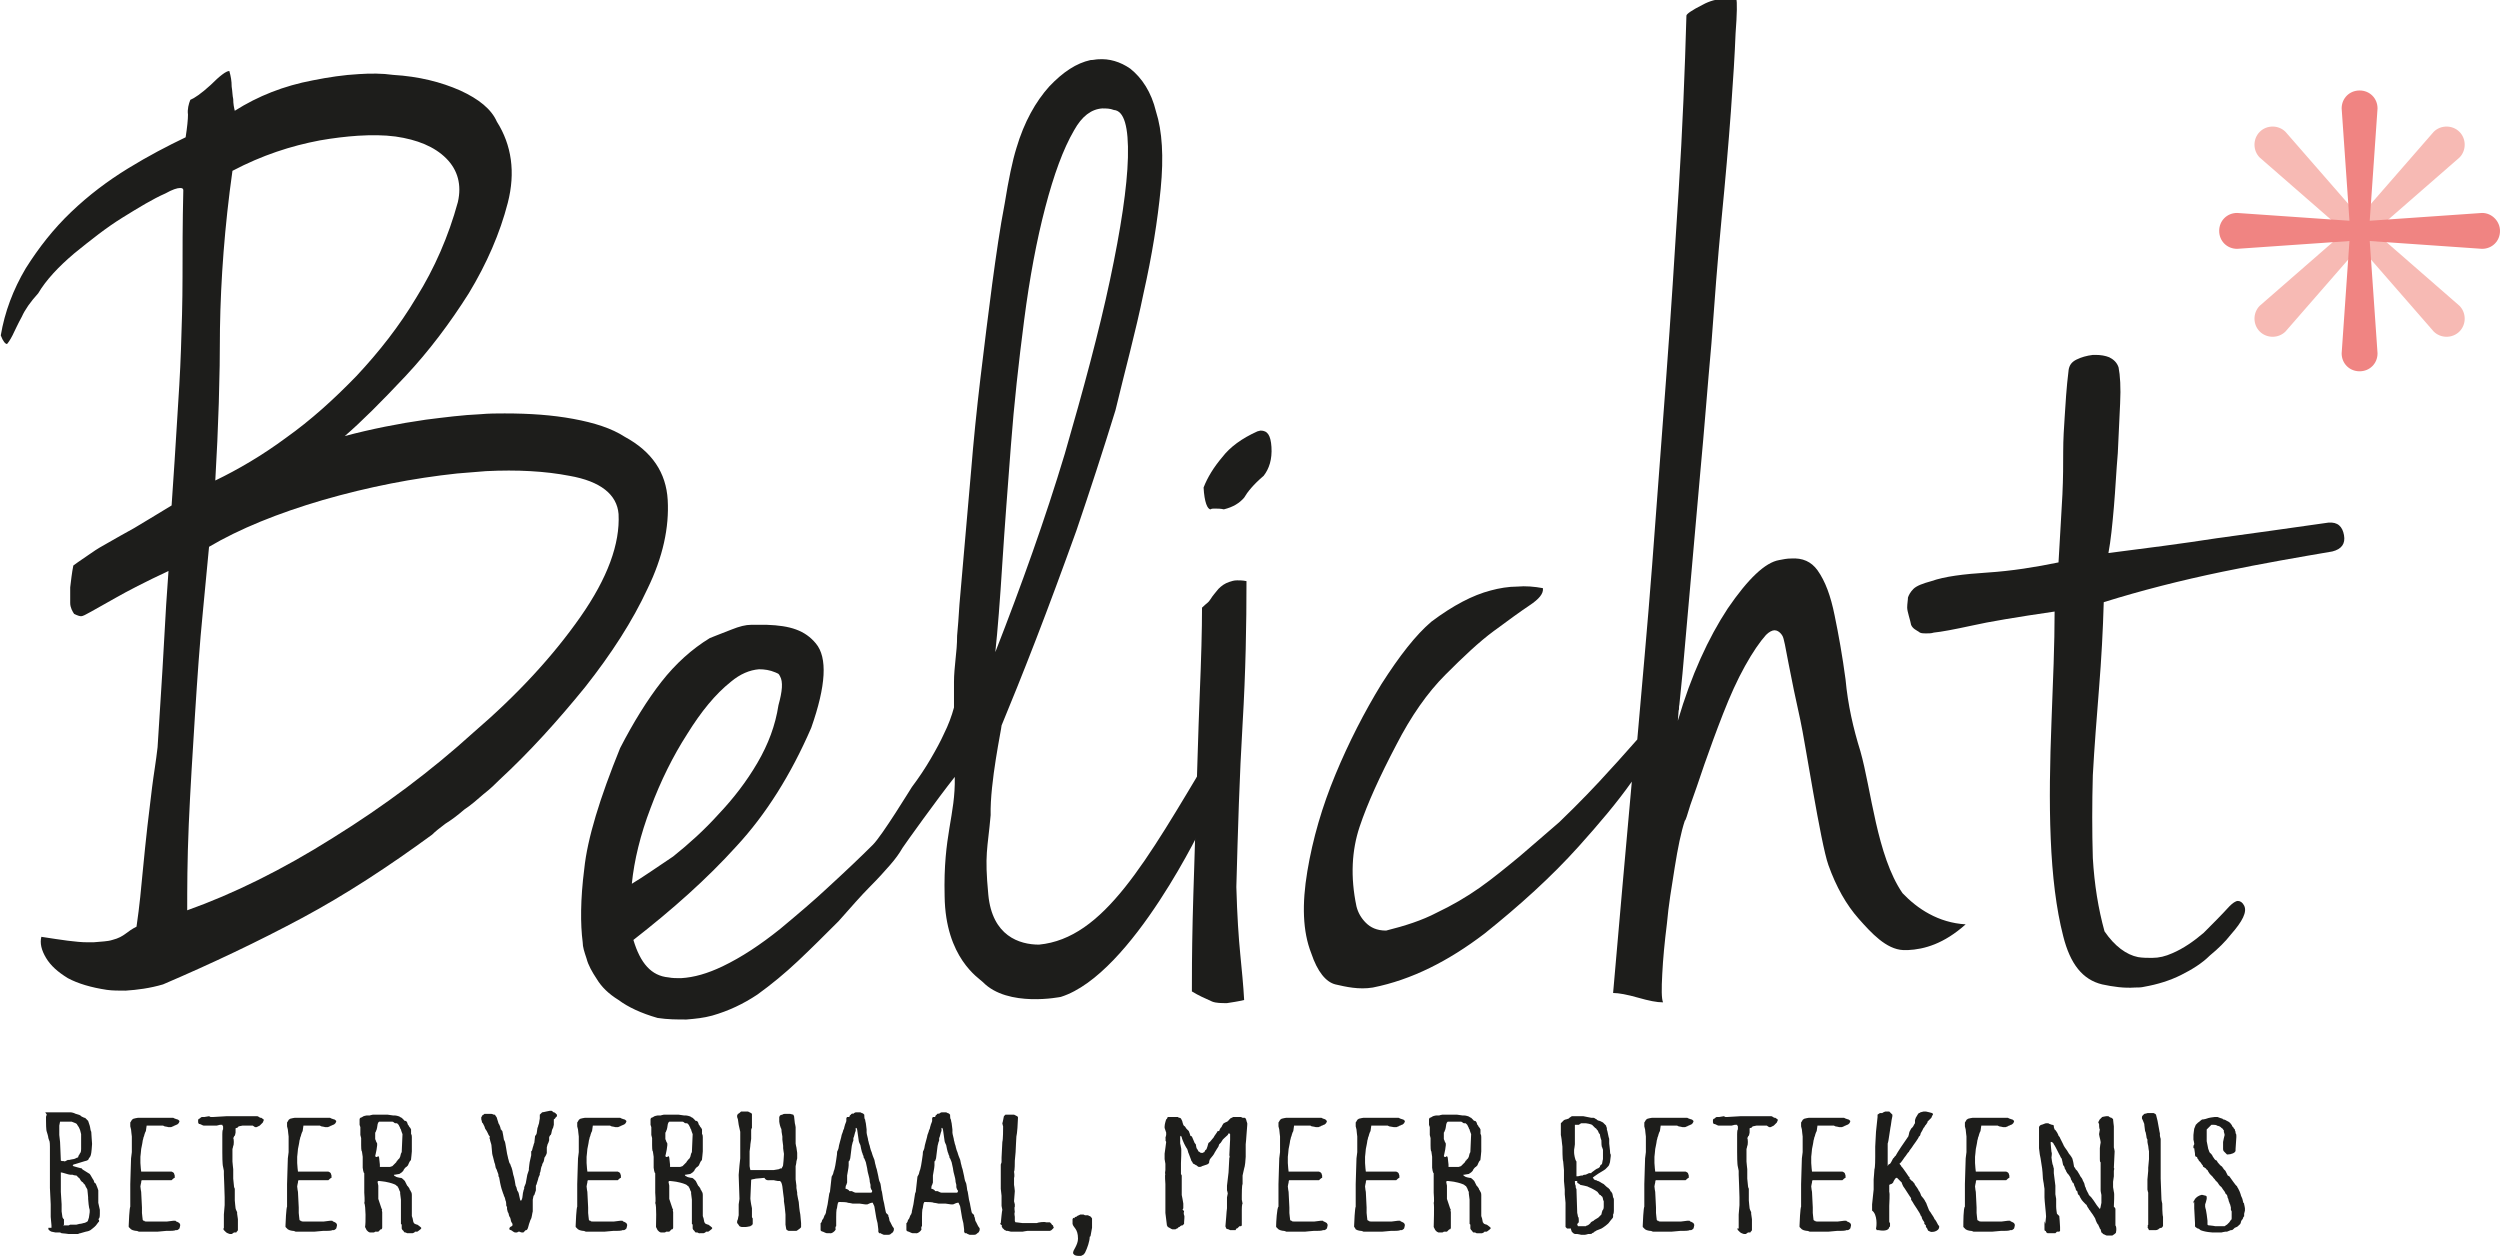
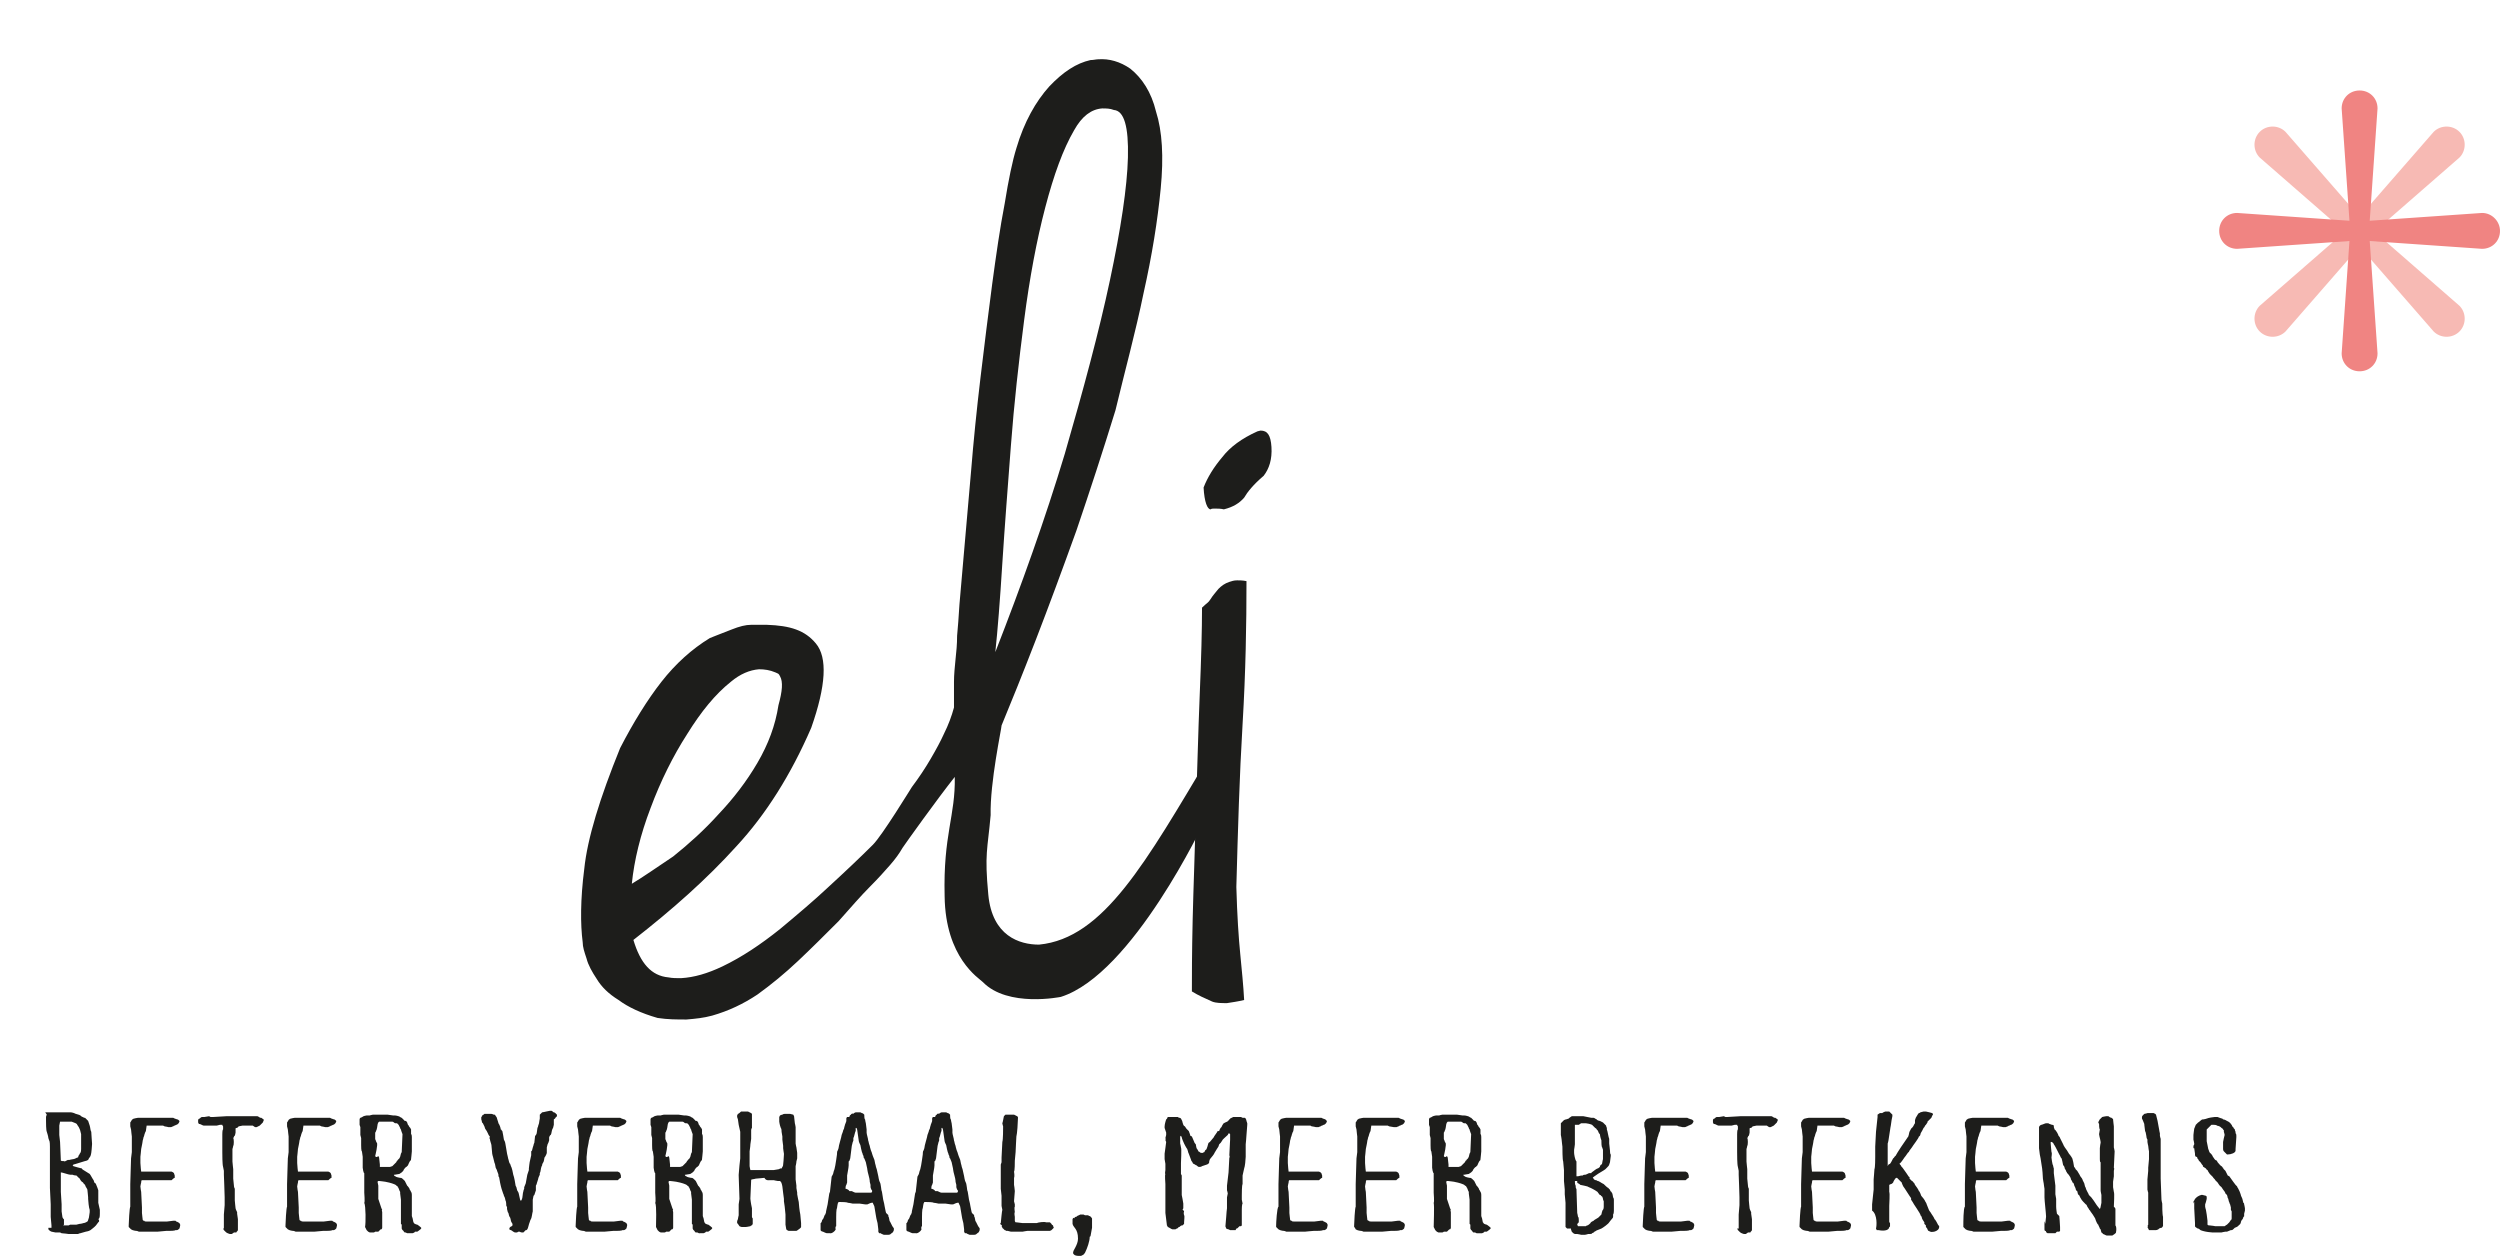
<svg xmlns="http://www.w3.org/2000/svg" xmlns:xlink="http://www.w3.org/1999/xlink" version="1.1" id="Laag_1" x="0px" y="0px" viewBox="0 0 320.5 161" style="enable-background:new 0 0 320.5 161;" xml:space="preserve">
  <style type="text/css">
	.st0{fill:#F7BAB4;}
	.st1{fill:#F08482;}
	.st2{clip-path:url(#SVGID_2_);fill:#1D1D1B;}
	.st3{fill:#1D1D1B;}
</style>
  <g>
    <path class="st0" d="M304.4,29.7l10.9-9.5c0.9-0.9,0.9-2.4,0-3.3c-0.9-0.9-2.4-0.9-3.3,0l-9.5,10.9l-9.5-10.9   c-0.9-0.9-2.4-0.9-3.3,0c-0.9,0.9-0.9,2.4,0,3.3l10.9,9.5l-10.9,9.5c-0.9,0.9-0.9,2.4,0,3.3c0.9,0.9,2.4,0.9,3.3,0l9.5-10.9   l9.5,10.9c0.9,0.9,2.4,0.9,3.3,0c0.9-0.9,0.9-2.4,0-3.3L304.4,29.7L304.4,29.7z" />
    <path class="st1" d="M318.2,27.3l-14.4,1l1-14.4c0-1.3-1-2.3-2.3-2.3c-1.3,0-2.3,1-2.3,2.3l1,14.4l-14.4-1c-1.3,0-2.3,1-2.3,2.3   c0,1.3,1,2.3,2.3,2.3l14.4-1l-1,14.4c0,1.3,1,2.3,2.3,2.3c1.3,0,2.3-1,2.3-2.3l-1-14.4l14.4,1c1.3,0,2.3-1,2.3-2.3   C320.5,28.4,319.5,27.3,318.2,27.3L318.2,27.3z" />
    <g>
      <defs>
-         <rect id="SVGID_1_" y="0" width="320.5" height="161" />
-       </defs>
+         </defs>
      <clipPath id="SVGID_2_">
        <use xlink:href="#SVGID_1_" style="overflow:visible;" />
      </clipPath>
-       <path class="st2" d="M300.5,68.6c0.2,1.1-0.3,1.8-1.5,2.1c-4.1,0.7-8.8,1.5-14.1,2.6c-5.3,1.1-10.4,2.4-15.2,3.9    c-0.1,3.6-0.3,7.3-0.6,11c-0.3,3.8-0.6,7.5-0.8,11.2c-0.1,3.6-0.1,7.2,0,10.6c0.2,3.4,0.7,6.5,1.5,9.4c1.3,1.9,2.8,3,4.3,3.3    c0.6,0.1,1.2,0.1,1.8,0.1c0.9,0,1.7-0.2,2.6-0.6c1.4-0.6,2.7-1.5,4-2.6c1.2-1.2,2.3-2.3,3.3-3.4c0.4-0.4,0.8-0.7,1.1-0.7    c0.3,0,0.6,0.2,0.8,0.6c0.4,0.8-0.2,2-1.7,3.7c-0.7,0.9-1.6,1.8-2.7,2.7c-1,1-2.3,1.8-3.7,2.5c-1.4,0.7-3,1.2-4.7,1.5    c-0.4,0.1-0.8,0.1-1.2,0.1c-1.4,0.1-2.8-0.1-4.2-0.4c-2.5-0.6-4.1-2.6-5-6.2c-0.9-3.5-1.4-7.7-1.6-12.5c-0.2-4.8-0.1-9.8,0.1-15    c0.2-5.2,0.4-9.9,0.4-14.1c-4.8,0.7-8.4,1.3-10.6,1.8c-2.3,0.5-3.9,0.8-4.9,0.9c-0.3,0.1-0.6,0.1-0.9,0.1c-0.5,0-0.8,0-1-0.2    c-0.3-0.2-0.8-0.4-1-0.9c-0.1-0.6-0.5-1.7-0.5-2.2c0-0.5,0.1-1,0.1-1.3c0.1-0.3,0.3-0.7,0.7-1.1c0.4-0.4,1.2-0.7,2.3-1    c1.7-0.6,4.1-0.9,7.2-1.1c3.1-0.2,6.2-0.7,9.1-1.3c0.2-3.7,0.4-6.6,0.5-8.7c0.1-2.1,0.1-3.9,0.1-5.5c0-1.6,0.1-3.1,0.2-4.6    c0.1-1.5,0.2-3.5,0.5-5.9c0.1-0.6,0.4-1,1-1.3c0.6-0.3,1.3-0.5,2.1-0.6c0.1,0,0.3,0,0.4,0c0.6,0,1.2,0.1,1.7,0.3    c0.6,0.3,1,0.7,1.2,1.3c0.2,1,0.3,2.6,0.2,4.6c-0.1,2-0.2,4.2-0.3,6.4c-0.2,2.3-0.3,4.6-0.5,6.9c-0.2,2.3-0.4,4.3-0.7,5.9    c4.7-0.6,9.4-1.2,13.9-1.9c4.5-0.6,9.3-1.3,14.3-2C299.7,66.9,300.3,67.5,300.5,68.6" />
      <path class="st2" d="M238.5,96.3c1.4,4.9,2.1,13.4,5.4,18.2c1.9,2,4.6,3.8,8.1,4c-2.8,2.5-5.3,3.2-7.4,3.3c-0.2,0-0.4,0-0.6,0    c-2.2-0.1-4.1-2.2-5.7-4c-1.6-1.8-2.9-4.1-3.9-6.9c-1-2.8-3-15.9-3.6-18.6c-0.6-2.7-1.1-5.1-1.5-7.2c-0.4-2.1-0.6-3.3-0.8-3.6    c-0.3-0.5-0.7-0.7-1-0.7c-0.3,0-0.7,0.2-1.1,0.6c-0.8,0.9-1.7,2.2-2.7,4c-1,1.8-1.9,3.8-2.8,6.1c-0.9,2.3-1.7,4.5-2.4,6.5    c-0.7,2.1-1.3,3.8-1.8,5.2c-0.4,1.3-0.6,2-0.7,2c-0.5,1.5-0.9,3.5-1.3,6c-0.4,2.5-0.8,4.9-1,7.2c-0.3,2.4-0.5,4.5-0.6,6.5    c-0.1,1.9-0.1,3.1,0.1,3.6c-0.8,0-1.8-0.2-3.2-0.6c-1.4-0.4-2.5-0.6-3.2-0.6l1.2-13.7l1.2-13.4c-1.9,2.7-4.2,5.4-6.8,8.3    c-3.5,3.9-7.6,7.6-12.1,11.2c-4.6,3.5-9.3,5.9-14.3,6.9c-1.8,0.3-3.5-0.1-4.8-0.4c-1.2-0.3-2.3-1.6-3.1-4    c-1.1-2.8-1.2-6.3-0.5-10.5c0.7-4.2,1.9-8.3,3.6-12.4c1.7-4.1,3.7-8,5.9-11.6c2.3-3.6,4.4-6.3,6.4-8c2.8-2.1,5.3-3.4,7.6-4    c1.1-0.3,2.3-0.5,3.4-0.5c1.1-0.1,2.2,0,3.3,0.2c0.1,0.7-0.5,1.4-1.7,2.2c-1.2,0.8-2.7,1.9-4.6,3.3c-1.9,1.4-3.9,3.3-6.2,5.6    c-2.3,2.3-4.4,5.3-6.3,9c-2.1,4-3.7,7.5-4.7,10.5c-1,3-1.2,6.4-0.4,10.2c0.2,0.8,0.6,1.5,1.2,2.1c0.6,0.6,1.4,1,2.6,1    c2.4-0.6,4.6-1.3,6.5-2.3c1.9-0.9,3.8-2,5.5-3.2c1.7-1.2,3.4-2.6,5.1-4c1.6-1.4,3.4-2.9,5.1-4.4c2.6-2.5,4.8-4.8,6.5-6.7    c1.4-1.5,2.5-2.8,3.5-3.9c0.6-7,1.3-14.4,1.9-22.3c0.6-7.9,1.2-15.9,1.8-24c0.6-8,1.1-16,1.6-24c0.5-7.9,0.8-15.4,1-22.5    c0-0.2,0.7-0.7,2.1-1.4c0.9-0.5,1.8-0.7,2.7-0.8c0.5,0,1,0,1.6,0.1c0.1,0.3,0.1,1.8-0.1,4.4c-0.1,2.6-0.3,5.9-0.6,10    c-0.3,4.1-0.7,8.7-1.2,13.8c-0.5,5.2-0.9,10.5-1.3,16c-0.5,5.5-0.9,10.9-1.4,16.2l-1.3,14.7l-1,11.3l-0.4,4    c-0.1,0.4,0,0.6-0.1,0.8l-0.1,1.3c1.7-5.8,3.9-10.6,6.4-14.4c2.6-3.8,4.8-5.9,6.6-6.2c0.5-0.1,1-0.2,1.5-0.2    c1.5-0.1,2.6,0.4,3.4,1.5c1,1.4,1.7,3.3,2.2,5.8c0.5,2.4,1,5.2,1.4,8.2C236.9,90.4,237.6,93.4,238.5,96.3" />
    </g>
    <path class="st3" d="M158.5,113.7c0.1,3.7,0.3,6.6,0.5,8.6c0.2,2.1,0.4,4,0.5,5.9c-0.8,0.2-1.6,0.3-2.2,0.4c-0.7,0-1.4,0-1.9-0.2   c-0.9-0.4-1.8-0.8-2.6-1.3c0-1.8,0-4.9,0.1-9.2c0.1-4.3,0.3-9,0.4-14c0.2-5.1,0.3-9.9,0.5-14.7c0.2-4.8,0.3-8.5,0.3-11.3   c0.6-0.6,0.8-0.6,1.1-1.1c0.3-0.5,0.7-0.9,1-1.3c0.4-0.4,0.8-0.7,1.4-0.9c0.3-0.1,0.6-0.2,1-0.2c0.4,0,0.7,0,1.2,0.1   c0,5.5-0.1,11.6-0.5,18.3C158.9,99.5,158.7,106.4,158.5,113.7" />
    <path class="st3" d="M156.9,65.3c-0.4-0.1-0.8-0.1-1.2-0.1c-0.2,0-0.4,0-0.5,0.1c0,0,0,0,0,0c-0.4,0-0.8-0.9-0.9-2.8   c0.5-1.3,1.3-2.6,2.4-3.9c1-1.3,2.5-2.4,4.5-3.3c0.1,0,0.3-0.1,0.4-0.1c0.9,0,1.3,0.6,1.4,2.1c0.1,1.6-0.3,2.8-1,3.7   c-1.3,1.1-2.1,2.1-2.5,2.8C158.9,64.5,158.1,65,156.9,65.3" />
-     <path class="st3" d="M85.6,64.1c0.2,3.5-0.6,7.3-2.6,11.4c-1.9,4.1-4.6,8.3-8,12.6c-3.5,4.3-7.1,8.3-11,11.9   c-0.5,0.5-1.1,1.1-2,1.8c-0.8,0.7-1.6,1.4-2.5,2c-0.8,0.7-1.6,1.3-2.4,1.8c-0.8,0.6-1.3,1-1.7,1.4c-5.6,4.1-11.1,7.7-16.7,10.7   c-5.6,3-11.5,5.8-17.8,8.5c-1.7,0.5-3.3,0.7-4.8,0.8c-0.9,0-1.7,0-2.4-0.1c-2-0.3-3.7-0.8-5-1.5c-1.3-0.8-2.2-1.6-2.8-2.6   c-0.6-1-0.8-1.9-0.6-2.7c2.6,0.4,4.5,0.7,5.9,0.7c0.3,0,0.6,0,0.8,0c1-0.1,1.8-0.1,2.4-0.3c0.8-0.2,1.3-0.5,1.7-0.8   c0.4-0.3,0.8-0.6,1.4-0.9c0.4-2.7,0.6-5,0.8-7.1c0.2-2.1,0.4-4,0.6-5.8c0.2-1.7,0.4-3.4,0.6-5c0.2-1.6,0.5-3.3,0.7-5.1   c0.3-4.9,0.6-9.2,0.8-13c0.2-3.8,0.4-7,0.6-9.6c-3,1.4-5.3,2.6-6.7,3.4c-1.4,0.8-2.5,1.4-3.2,1.8c-0.7,0.4-1.1,0.6-1.3,0.6   c-0.2,0-0.5-0.1-0.9-0.3C9.3,78.4,9,77.9,9,77.3c0-0.6,0-1.3,0-2c0.1-0.8,0.2-1.8,0.4-2.8c0.8-0.6,1.6-1.1,2.3-1.6   c0.7-0.5,1.4-0.9,2.3-1.4c0.9-0.5,1.9-1.1,3.2-1.8C18.4,67,20,66,22,64.8c0.3-4.1,0.5-7.7,0.7-10.8c0.2-3.1,0.4-6.2,0.5-9.2   c0.1-2.9,0.2-6,0.2-9.3c0-3.2,0-6.9,0.1-11.1c0-0.2-0.1-0.3-0.4-0.3c-0.4,0-1,0.2-1.9,0.7c-1.6,0.7-3.4,1.8-5.5,3.1   c-2.1,1.3-4.1,2.9-6.2,4.6c-2,1.7-3.6,3.4-4.6,5.1c-1,1.1-1.7,2.1-2.1,3c-0.5,0.9-0.9,1.8-1.2,2.4c-0.3,0.6-0.6,1-0.7,1.1   c-0.2,0-0.5-0.3-0.8-1.1c0.5-3,1.6-5.9,3.2-8.6c1.7-2.7,3.6-5.1,5.8-7.2c2.3-2.2,4.7-4,7.3-5.6c2.6-1.6,5.1-2.9,7.4-4   c0.2-1.3,0.3-2.3,0.3-2.9c-0.1-0.7,0.1-1.4,0.3-1.9c0.5-0.2,1.4-0.8,2.6-1.9c1.2-1.2,2-1.8,2.4-1.8c0.2,0.7,0.3,1.3,0.3,2   c0.1,0.6,0.1,1.2,0.2,1.6c0,0.6,0.1,1.1,0.2,1.5c3-1.9,6.3-3.2,10-3.9c2-0.4,4-0.7,5.9-0.8c1.5-0.1,3-0.1,4.4,0.1   c3.3,0.2,6.1,0.9,8.6,2c2.4,1.1,4,2.4,4.7,4c1.9,3,2.4,6.5,1.4,10.4c-1,3.9-2.7,7.8-5,11.6c-2.4,3.8-5.1,7.4-8.1,10.6   c-3.1,3.3-5.7,5.9-7.8,7.7c3.4-0.9,6.9-1.6,10.4-2.1c2.4-0.3,4.7-0.6,7-0.7c1.1-0.1,2.1-0.1,3.1-0.1c3.2,0,6.1,0.2,8.8,0.7   c2.7,0.5,4.9,1.2,6.6,2.3C83.6,57.9,85.4,60.6,85.6,64.1 M74.4,79.1c3.5-5,5.1-9.4,4.9-13.2C79.1,63.4,77,61.7,73,61   c-3.1-0.6-6.7-0.8-10.7-0.6c-1.2,0.1-2.4,0.2-3.7,0.3c-5.6,0.6-11.3,1.7-17.2,3.4c-5.8,1.7-10.7,3.7-14.6,6l-0.8,8.4   c-0.4,4-0.7,8.4-1,13.1c-0.3,4.8-0.6,9.5-0.8,14.1c-0.2,4.7-0.2,8.3-0.2,11c5.9-2.1,12.2-5.2,18.7-9.3c6.6-4.1,12.6-8.6,18-13.5   C66.4,89,70.9,84.1,74.4,79.1 M28.2,42.1c0,6.3-0.2,12.7-0.6,19.5c2.9-1.4,6-3.2,9.1-5.5c3.1-2.2,6.1-4.9,9-7.9   c2.9-3.1,5.5-6.4,7.7-10.1c2.3-3.7,4.1-7.8,5.3-12.2c0.5-2.2,0-4.1-1.5-5.6c-1.5-1.5-3.7-2.4-6.5-2.8c-1.5-0.2-3.1-0.2-4.8-0.1   c-1.5,0.1-3.2,0.3-4.9,0.6c-3.7,0.7-7.4,1.9-11.2,3.9C28.8,29,28.3,35.8,28.2,42.1" />
    <g>
      <path class="st3" d="M146.6,37.6c1.1-4.9,1.8-9.3,2.2-13.4c0.4-4.1,0.2-7.4-0.6-9.9c-0.6-2.5-1.8-4.3-3.3-5.5    c-1.3-0.9-2.7-1.3-4.1-1.2c-0.3,0-0.6,0.1-1,0.1c-1.8,0.4-3.5,1.5-5.3,3.4c-1.7,1.9-3.2,4.5-4.2,7.9c-0.5,1.6-1,4-1.5,7.1    c-0.6,3.1-1.1,6.6-1.6,10.3c-0.5,3.8-1,7.8-1.5,12c-0.5,4.2-0.9,8.2-1.2,11.9l-0.9,10.3l-0.6,6.9c-0.1,1.6-0.2,3-0.3,4    c0,1.1-0.1,2.1-0.2,3c-0.1,1-0.2,2-0.2,2.9c0,0.9,0,2,0,3.3c-0.3,1.1-0.7,2.2-1.3,3.4c-0.4,0.9-1,2-1.7,3.2    c-0.7,1.2-1.5,2.4-2.4,3.6c-0.2,0.3-3.8,6.2-5,7.4c-1.5,1.5-3.5,3.4-5.9,5.6c-1.6,1.5-3.6,3.2-6,5.2c-2.5,2-4.9,3.6-7.4,4.8    c-1.9,0.9-3.6,1.4-5.3,1.5c-0.6,0-1.1,0-1.6-0.1c-2.2-0.2-3.6-1.8-4.5-4.8c5-3.9,9.4-7.8,13.2-12c3.8-4.1,7-9.2,9.6-15.2    c1.9-5.4,2.1-9,0.6-10.8c-1.4-1.7-3.3-2.3-6.3-2.4c-0.2,0-1.6,0-2,0c-0.7,0-1.5,0.2-2.5,0.6c-1.6,0.6-2.5,1-2.8,1.1    c-2.3,1.4-4.4,3.3-6.2,5.6c-1.8,2.3-3.6,5.2-5.3,8.5c-2.6,6.4-4.2,11.6-4.6,15.5c-0.5,3.9-0.5,7.1-0.2,9.4c0,0.6,0.2,1.2,0.5,2.1    c0.2,0.8,0.7,1.7,1.3,2.6c0.6,1,1.5,1.9,2.8,2.7c1.2,0.9,2.9,1.7,5,2.3c1.3,0.2,2.5,0.2,3.7,0.2c1.2-0.1,2.2-0.2,3.3-0.5    c2.1-0.6,4-1.5,5.8-2.7c1.8-1.3,3.5-2.7,5.2-4.3c1.7-1.6,3.4-3.3,5.2-5.1c1.6-1.8,2.9-3.3,4-4.4c1.1-1.1,1.9-2,2.6-2.8    c0.7-0.8,1.2-1.5,1.6-2.2c0.4-0.6,4.4-6.2,6.7-9.1c0.1,5-1.5,7.4-1.3,15.3c0.1,7.9,4.4,10.5,4.9,11c3.2,3.3,10,1.9,10,1.9    c9.2-2.9,18.4-22.5,18.4-22.5l0.7-8.5c-8.2,13.7-13.6,23.5-21.9,24.3c-2.5,0-6-1.1-6.5-6.4c-0.5-5.3-0.1-5.7,0.3-10.2    c-0.1-4.2,1.4-11.1,1.4-11.5c1.2-2.9,2.7-6.6,4.4-11c1.7-4.4,3.4-9,5.2-14c1.7-5,3.4-10.2,5-15.4    C144.2,47.6,145.6,42.5,146.6,37.6 M81,113.3c0.3-3,1.1-6.3,2.4-9.7c1.3-3.5,2.9-6.7,4.7-9.5c1.8-2.9,3.6-5.1,5.6-6.7    c1.2-1,2.4-1.5,3.6-1.6c0.7,0,1.4,0.1,2.1,0.4c0.4,0.2,0.4,0.1,0.6,0.5c0.4,0.7,0.3,1.9-0.2,3.7c-0.4,2.6-1.3,5-2.7,7.4    c-1.4,2.4-3.1,4.6-5,6.6c-1.8,2-3.8,3.8-5.8,5.4C84.2,111.2,82.5,112.4,81,113.3 M142.3,35.9c-1.4,6.6-3.4,14-5.8,22.3    c-2.5,8.3-5.5,16.7-8.9,25.4c0.3-2.8,0.6-6.6,0.9-11.4c0.3-4.7,0.7-9.8,1.1-15.1c0.4-5.3,1-10.7,1.7-16.1    c0.7-5.4,1.6-10.2,2.7-14.4c1.1-4.2,2.3-7.5,3.7-9.9c1-1.8,2.2-2.7,3.6-2.8c0.5,0,1,0,1.5,0.2c1.3,0.1,1.9,2.1,1.8,6.1    C144.5,24,143.7,29.3,142.3,35.9" />
      <path class="st3" d="M6.2,157.4v0.2c0,0,0.2,0.2,0.2,0.2c0,0,0.2,0.1,0.2,0.1c0,0,0.5,0.1,0.5,0.1c0.1,0,0.5,0,0.5,0h0.1    c0,0,0.2,0.1,0.2,0.1c0.2,0,0.9,0.1,0.9,0.1H10c0,0,0.2-0.1,0.3-0.1l0.7-0.2c0.1,0,0.4-0.1,0.4-0.1c0,0,0.2-0.1,0.2-0.1    c0,0,0.4-0.3,0.5-0.4l0.1-0.1c0,0,0.1-0.1,0.1-0.1l0.3-0.4c0,0,0.1-0.1,0.1-0.1v-0.2l-0.1-0.1c0,0,0.1-0.1,0.1-0.1    c0.1-0.1,0.1-0.5,0.1-0.6c0,0,0-0.2,0-0.3c0,0,0-0.2,0-0.2c0-0.1-0.2-0.8-0.2-0.9v-1.6c0,0-0.1-0.3-0.1-0.3l-0.2-0.5    c0,0,0-0.1-0.1-0.1l-0.1-0.1c0,0-0.1-0.3-0.1-0.3c-0.1-0.1-0.4-0.7-0.5-0.8c0,0-0.8-0.5-0.8-0.5c0,0-0.2-0.1-0.2-0.2    c-0.1,0-1.1-0.3-1.1-0.3c0,0-0.1-0.1-0.1-0.1c0,0,0.1,0,0.1-0.1c0.1,0,1.6-0.5,1.7-0.5c0,0,0.2-0.1,0.2-0.1c0,0,0.1-0.2,0.1-0.2    c0.1-0.1,0.2-0.3,0.2-0.3c0,0,0.1-0.3,0.1-0.4c0,0,0.1-0.8,0.1-1.1v-0.1c0-0.2-0.1-1.2-0.1-1.5c0,0-0.1-0.2-0.1-0.3    c0-0.1-0.1-0.5-0.1-0.5l-0.2-0.6c0,0-0.3-0.3-0.4-0.4l-0.1,0l-0.2-0.1c-0.1,0-0.3-0.2-0.3-0.2c-0.1-0.1-0.7-0.2-0.8-0.3    c0,0-0.3-0.1-0.4-0.1c-0.2,0-0.7,0-0.8,0c0,0-0.8,0-1.1,0c-0.2,0-1.1,0-1.3,0c0,0-0.1,0-0.1,0L6,142.9c0,0-0.1,0.2-0.1,0.3v0.1    c0,0,0,0.3,0,0.4c0,0.2,0,1.2,0.1,1.4c0,0,0.2,0.6,0.2,0.8c0,0,0.1,0.3,0.1,0.3c0.1,0.1,0.1,0.7,0.1,0.8c0,0.8,0,4.5,0,5.3    c0,0.2,0.1,1.9,0.1,2.1v1.6c0,0.1,0.1,1,0.1,1.1v0.3L6.2,157.4L6.2,157.4z M8.1,157.1l0.1-0.1v-0.7c0,0-0.1,0-0.1-0.1    C8,156.1,8,156,8,156c0-0.1-0.1-0.6-0.1-0.7v-0.9c0-0.2-0.1-1.4-0.1-1.6v-2.5c0.2,0,1,0.3,1.2,0.3c0,0,0.3,0,0.3,0    c0.2,0.1,0.5,0.1,0.5,0.1c0,0,0.2,0.2,0.3,0.3c0.1,0,0.2,0.3,0.3,0.4l0.1,0.1c0,0,0.2,0.1,0.2,0.2l0.2,0.2c0,0,0.1,0.3,0.2,0.4    c0,0,0.1,0.2,0.1,0.2c0,0.1,0.1,0.8,0.1,1v0.2c0,0.2,0.1,1.2,0.2,1.4v0.3c0,0.1-0.1,0.6-0.1,0.7l-0.1,0.3c0,0.1-0.1,0.2-0.1,0.2    c0,0-0.3,0.2-0.5,0.2c0,0-0.3,0.1-0.5,0.1c-0.1,0-0.3,0.1-0.4,0.1c-0.1,0-0.7,0-0.8,0l-0.2,0.1H8.3C8.2,157.1,8.1,157.1,8.1,157.1     M7.8,148.8c0-0.4-0.1-2.1-0.1-2.4c0-0.1-0.1-0.8-0.1-0.9v-1.2c0-0.1,0.1-0.4,0.1-0.5c0,0,0.2,0,0.2,0c0.1,0,0.7,0,0.8,0    c0.1,0,0.5,0,0.5,0l0.5,0.2c0,0,0.2,0.1,0.2,0.2c0,0,0.2,0.3,0.2,0.3c0,0,0.2,0.4,0.2,0.5c0,0.1,0.1,0.3,0.1,0.4v1.9    c0,0,0,0.4-0.1,0.5c0,0-0.1,0.1-0.1,0.2c-0.1,0-0.2,0.4-0.2,0.4c0,0-0.1,0-0.1,0c0,0-0.2,0.1-0.2,0.1c0,0-0.2,0.1-0.3,0.1    c-0.1,0-0.5,0.1-0.5,0.1c-0.1,0-0.2,0-0.2,0l-0.4,0.2C8.2,148.8,8,148.9,7.8,148.8L7.8,148.8L7.8,148.8z M16.5,157.1v0.2    c0,0,0.1,0.1,0.1,0.1l0.2,0.2c0,0,0.2,0.1,0.2,0.1c0,0,0.3,0.1,0.5,0.1c0.1,0,0.3,0.1,0.3,0.1h0.6c0.1,0,1,0,1.1,0    c0.1,0,0.6,0,0.7,0c0.2,0,0.9-0.1,1.1-0.1h0.3c0.2,0,0.8,0,0.9-0.1c0,0,0.2,0,0.2,0c0.1,0,0.3-0.2,0.3-0.2c0,0,0.1-0.3,0.1-0.4    v-0.1c0,0-0.1-0.2-0.1-0.2c0,0-0.3-0.2-0.4-0.2c0,0-0.1-0.1-0.1-0.1c0,0-0.1,0-0.2,0l-0.1,0c-0.1,0-0.7,0.1-0.8,0.1h-0.9    c-0.2,0-1.4,0-1.6,0h-0.1c-0.1,0-0.3,0-0.3-0.1l-0.1,0c0,0-0.1-0.1-0.1-0.1c0-0.1-0.1-0.7-0.1-0.9v-0.7c0-0.2-0.1-1.8-0.1-2    c0,0-0.1-0.5-0.1-0.7c0-0.1,0.1-0.5,0.1-0.5c0,0,0-0.3,0.1-0.3h0.9c0.1,0,0.4,0,0.4,0h0.7c0.1,0,0.4,0,0.4,0h0.8    c0.1,0,0.5,0,0.6,0c0.1-0.1,0.3-0.3,0.4-0.3v-0.3c0,0-0.1-0.3-0.1-0.3c0,0-0.1-0.1-0.1-0.1c0,0-0.2-0.1-0.2-0.1c0,0-0.1,0-0.2,0    c-0.1,0-0.3,0-0.4,0c0,0-0.2,0-0.3,0c-0.1,0-0.3,0-0.3,0c-0.1,0-0.5,0-0.6,0c0,0-0.3,0-0.3,0h-0.6c-0.1,0-0.5,0-0.5,0h-0.6l-0.1,0    c0,0-0.1-0.8-0.1-1.1v-0.8c0-0.1,0.1-0.8,0.1-1c0,0,0.1-0.5,0.1-0.5c0,0,0.1-0.5,0.1-0.6c0,0,0.1-0.3,0.1-0.4c0,0,0.1-0.2,0.1-0.3    c0,0,0.1-0.3,0.1-0.3c0,0,0.1-0.2,0.1-0.2c0-0.1,0.1-0.6,0.1-0.7l0.1,0h1.8c0,0,0.2,0,0.2,0c0,0,0.2,0.1,0.2,0.1    c0.1,0,0.5,0.1,0.5,0.1h0.3c0.1,0,0.2-0.1,0.3-0.1c0,0,0.1-0.1,0.2-0.1c0,0,0.2-0.1,0.2-0.1c0.1,0,0.2-0.1,0.3-0.2    c0,0,0.1-0.2,0.1-0.2v-0.1c0,0-0.1-0.1-0.1-0.1c0,0-0.1-0.1-0.2-0.1l-0.3-0.1c0,0-0.2-0.1-0.2-0.1h-0.6l-0.2,0h-0.2    c-0.1,0-0.8,0-0.9,0h-2.6c-0.1,0-0.5,0.1-0.5,0.1c-0.1,0-0.2,0.1-0.2,0.1c-0.1,0-0.2,0.3-0.3,0.4v0.5c0,0,0.1,0.4,0.1,0.4    c0,0.2,0.1,0.8,0.1,0.9v2c0,0.1-0.1,0.8-0.1,0.8c0,0.4-0.1,2.8-0.1,3.3v2.9C16.6,154.8,16.5,156.8,16.5,157.1 M28.6,157.5    c0,0,0.1,0.2,0.1,0.2l0.2,0.2c0,0,0.2,0.2,0.3,0.2c0,0,0.2,0.1,0.3,0.1h0.2c0,0,0.2-0.1,0.3-0.2c0.1,0,0.1,0,0.1,0l0.1,0l0.1,0    c0-0.1,0.2-0.2,0.2-0.3v-1.4c0-0.1-0.1-0.6-0.1-0.7v-0.2c0,0-0.2-0.4-0.2-0.5c0-0.1-0.1-0.8-0.1-1v-1.5c0,0-0.1-0.2-0.1-0.3    c0-0.2-0.1-0.8-0.1-1v-1.2c0-0.1-0.1-0.8-0.1-1v-0.2c0-0.2,0-1.2,0-1.4c0,0,0.1-0.3,0.1-0.4c0.1-0.1,0.1-0.9,0-1    c0.1-0.1,0.1-0.3,0.2-0.3c0,0,0.1-0.3,0.1-0.4v-0.5c0,0,0-0.1,0.1-0.1l0.1,0l0.2-0.2c0.1,0,0.4-0.1,0.5-0.1h1.3l0.3,0.2h0.2    c0,0,0.2-0.1,0.2-0.1c0,0,0.2-0.1,0.2-0.1c0,0,0.2-0.2,0.2-0.2c0,0,0.1-0.1,0.1-0.1c0,0,0.1-0.1,0.1-0.1c0-0.1,0.1-0.2,0.1-0.2    v-0.2c0,0-0.2-0.1-0.3-0.2c0,0-0.1,0-0.1,0c-0.1,0-0.3-0.2-0.4-0.2h-0.2c-0.2,0-1.5,0-1.7,0c-0.2,0-1.9,0-2.1,0    c-0.2,0-1.6,0.1-1.7,0.1H27l-0.2-0.1c-0.1,0-0.5,0.1-0.6,0.1c-0.1,0-0.3,0-0.3,0c-0.1,0-0.2,0.1-0.3,0.2c-0.1,0-0.2,0.1-0.2,0.2    v0.3c0,0,0.1,0.2,0.1,0.2l0.1,0c0.1,0,0.4,0.2,0.5,0.2c0.1,0,0.5,0,0.6,0c0.2,0,0.6,0,0.6,0c0,0,0.3,0,0.5,0    c0.1,0,0.3-0.1,0.4-0.1h0.3c0,0,0,0.1,0.1,0.2v0.4c-0.1,0-0.1,0.6-0.1,0.6c0,0,0,0.8,0,1.1c0,0.3,0,1.2,0,1.2c0,0.3,0,1.6,0.1,1.9    c0,0,0.1,0.5,0.1,0.5c0,0.1,0,0.5,0,0.5c0,0.3,0.1,2.2,0.1,2.9v1c0,0.1-0.1,1.1-0.1,1.2V157.5L28.6,157.5z M36.6,157.1v0.2    c0,0,0.1,0.1,0.1,0.1l0.2,0.2c0,0,0.2,0.1,0.2,0.1c0,0,0.3,0.1,0.5,0.1c0.1,0,0.3,0.1,0.3,0.1h0.6c0.1,0,1,0,1.1,0    c0.1,0,0.6,0,0.7,0c0.2,0,0.9-0.1,1.1-0.1h0.3c0.2,0,0.8,0,0.9-0.1c0,0,0.2,0,0.2,0c0.1,0,0.3-0.2,0.3-0.2c0,0,0.1-0.3,0.1-0.4    v-0.1c0,0-0.1-0.2-0.1-0.2c0,0-0.3-0.2-0.4-0.2c0,0-0.1-0.1-0.1-0.1c0,0-0.1,0-0.2,0l-0.1,0c-0.1,0-0.7,0.1-0.8,0.1h-0.9    c-0.2,0-1.4,0-1.6,0h-0.1c-0.1,0-0.3,0-0.3-0.1l-0.1,0c0,0-0.1-0.1-0.1-0.1c0-0.1-0.1-0.7-0.1-0.9v-0.7c0-0.2-0.1-1.8-0.1-2    c0,0-0.1-0.5-0.1-0.7c0-0.1,0.1-0.5,0.1-0.5c0,0,0-0.3,0.1-0.3h0.9c0.1,0,0.4,0,0.4,0h0.7c0.1,0,0.4,0,0.4,0h0.8    c0.1,0,0.5,0,0.6,0c0.1-0.1,0.3-0.3,0.4-0.3v-0.3c0,0-0.1-0.3-0.1-0.3c0,0-0.1-0.1-0.1-0.1c0,0-0.2-0.1-0.2-0.1c0,0-0.1,0-0.2,0    c-0.1,0-0.3,0-0.4,0c0,0-0.2,0-0.3,0c-0.1,0-0.3,0-0.3,0c-0.1,0-0.5,0-0.6,0c0,0-0.3,0-0.3,0h-0.6c-0.1,0-0.5,0-0.5,0h-0.6l-0.1,0    c0,0-0.1-0.8-0.1-1.1v-0.8c0-0.1,0.1-0.8,0.1-1c0,0,0.1-0.5,0.1-0.5c0,0,0.1-0.5,0.1-0.6c0,0,0.1-0.3,0.1-0.4c0,0,0.1-0.2,0.1-0.3    c0,0,0.1-0.3,0.1-0.3c0,0,0.1-0.2,0.1-0.2c0-0.1,0.1-0.6,0.1-0.7l0.1,0h1.8c0,0,0.2,0,0.2,0c0,0,0.2,0.1,0.2,0.1    c0.1,0,0.5,0.1,0.5,0.1h0.3c0.1,0,0.2-0.1,0.3-0.1c0,0,0.1-0.1,0.2-0.1c0,0,0.2-0.1,0.2-0.1c0.1,0,0.2-0.1,0.3-0.2    c0,0,0.1-0.2,0.1-0.2v-0.1c0,0-0.1-0.1-0.1-0.1c0,0-0.1-0.1-0.2-0.1l-0.3-0.1c0,0-0.2-0.1-0.2-0.1h-0.6l-0.2,0h-0.2    c-0.1,0-0.8,0-0.9,0h-2.6c-0.1,0-0.5,0.1-0.5,0.1c-0.1,0-0.2,0.1-0.2,0.1c-0.1,0-0.2,0.3-0.3,0.4v0.5c0,0,0.1,0.4,0.1,0.4    c0,0.2,0.1,0.8,0.1,0.9v2c0,0.1-0.1,0.8-0.1,0.8c0,0.4-0.1,2.8-0.1,3.3v2.9C36.7,154.8,36.6,156.8,36.6,157.1 M46.8,157.3l0.2,0.4    c0,0,0.1,0.1,0.2,0.2l0.2,0.1h0.5c0.1,0,0.2-0.1,0.2-0.1l0.1,0c0,0,0.3,0,0.3,0l0.1-0.1l0.2-0.2l0.1,0c0,0,0.1-0.1,0.1-0.2    c0-0.1,0-0.5,0-0.6v-0.6c0-0.1,0-0.7,0-0.8c0-0.1-0.1-0.3,0-0.3c0,0-0.1-0.2-0.1-0.2l-0.2-0.6c0,0-0.1-0.3-0.1-0.3    c0,0-0.1-0.3-0.1-0.3c0-0.2,0-1.5,0-1.7l-0.1-0.5v0c0,0,0.1-0.1,0.1-0.1h0.1c0.2,0,0.7,0.1,0.8,0.1c0.1,0,0.9,0.2,1.1,0.3    c0,0,0.3,0.1,0.3,0.2c0.1,0,0.2,0.1,0.2,0.2c0.1,0,0.2,0.5,0.3,0.6c0,0,0,0.2,0,0.2c0,0.1,0.1,0.8,0.1,0.8c0,0.2,0,1.8,0,2    c0,0.2,0,0.9,0,1.1c0,0,0.1,0.1,0.1,0.1c0,0,0,0.4,0,0.4v0.1c0,0,0.1,0.2,0.1,0.2c0.1,0,0.2,0.3,0.3,0.3H52l0.2,0.1h0.5    c0,0,0.2,0,0.2,0c0,0,0.3-0.1,0.3-0.2c0.1,0,0.2,0,0.3,0c0,0,0.3-0.2,0.4-0.3c0,0,0,0,0,0c0,0,0.1-0.1,0.1-0.1v-0.1    c0,0-0.1-0.1-0.1-0.1c-0.1-0.1-0.4-0.3-0.4-0.3c-0.1,0-0.3-0.1-0.3-0.1c0,0-0.1,0-0.1-0.1c0,0-0.1-0.1-0.1-0.1    c0-0.1-0.1-0.4-0.1-0.5c0,0-0.1-0.3-0.1-0.3v-0.1c0-0.1,0-0.8,0-0.9c0-0.1,0-1.6,0-1.7c0,0,0-0.3-0.1-0.4c0,0-0.1-0.2-0.1-0.2    c0,0-0.1-0.1-0.1-0.2c0,0-0.1-0.2-0.2-0.3c0,0-0.1-0.1-0.1-0.1c0,0-0.1-0.2-0.1-0.2l-0.2-0.4c0,0-0.1-0.1-0.2-0.2    c0,0-0.2-0.2-0.3-0.2c0,0-0.1,0-0.1,0c0,0-0.6-0.1-0.6-0.2c-0.1,0-0.2-0.1-0.2-0.2v0c0,0,0.1,0,0.1,0c0,0,0.6-0.1,0.6-0.1l0.3-0.2    c0,0,0.1-0.1,0.2-0.2c0-0.1,0.3-0.5,0.4-0.5c0,0,0.2-0.2,0.2-0.2c0,0,0.2-0.5,0.3-0.6c0.1,0,0.1-0.2,0.1-0.2c0-0.1,0.1-0.8,0.1-1    v-1.8c0,0,0-0.4-0.1-0.4c0,0,0-0.5,0-0.6c0,0-0.1-0.2-0.1-0.2c0,0-0.2-0.2-0.2-0.3l-0.1-0.1c0,0-0.1-0.3-0.1-0.3    c0,0-0.1-0.2-0.2-0.2c0,0-0.2,0-0.2-0.1c0,0-0.3-0.3-0.3-0.3c-0.1,0-0.3-0.2-0.4-0.2c0,0-0.3-0.1-0.5-0.1h-0.2    c-0.1,0-0.6-0.1-0.7-0.1c0,0-0.7,0-0.9,0c-0.2,0-0.8,0-1,0c-0.1,0-0.4,0.1-0.4,0.1c0,0-0.4,0-0.4,0c-0.1,0-0.4,0.1-0.4,0.1    c0,0-0.3,0.2-0.4,0.2c0,0-0.1,0.1-0.1,0.2v0.3c0,0.1,0,0.4,0,0.4c0,0,0.1,0.3,0.1,0.3c0,0.1,0,0.9,0,1c0,0,0.1,0.4,0.1,0.4    c0,0.1,0,0.8,0,0.9c0,0.1,0,0.8,0.1,0.8c0,0.1,0.1,0.6,0.1,0.7c0,0.2,0,1.2,0,1.4c0,0.1,0.1,0.7,0.2,0.7c0,0.1,0,0.4,0,0.5    c0,0.2,0,1.8,0,2c0,0.1,0.1,1.2,0,1.3C46.9,154.6,46.9,156.8,46.8,157.3 M48.1,148.2c0,0,0.4-1.6,0.2-1.7c0,0-0.1-0.2-0.1-0.2    c0-0.1-0.1-0.2-0.1-0.3c0,0,0-0.3,0-0.4v-0.4c0,0,0.1-0.1,0.1-0.2c0.1-0.1,0.2-0.7,0.2-0.8c0-0.1,0.1-0.3,0.1-0.3    c0,0,0.1-0.1,0.1-0.1l1.7,0c0,0,0.1,0,0.2,0.1c0,0,0.1,0.1,0.2,0.1h0.1l0.1,0c0,0,0.2,0.2,0.2,0.2c0,0,0.1,0.2,0.1,0.2    c0,0,0.1,0.2,0.1,0.2c0,0.1,0.1,0.2,0.1,0.2c0,0.1,0.2,0.6,0.2,0.6l-0.1,2.3l-0.1,0.2c0,0-0.1,0.4-0.1,0.4c0,0-0.1,0.2-0.1,0.2    c0,0-0.2,0.2-0.2,0.2c0,0,0,0.1-0.1,0.1c0,0-0.1,0.2-0.1,0.2c0,0-0.1,0.1-0.1,0.1l-0.2,0.2l-0.2,0.2c0,0-0.3,0.1-0.3,0.1    c0,0-0.3,0-0.4,0c0,0-0.2,0-0.2,0h-0.2c0,0-0.3,0-0.3,0h-0.2c0,0,0-0.1,0-0.1v-0.2c0-0.1-0.1-0.8-0.1-0.9v0c0,0-0.1-0.2-0.1-0.2    C48.2,148.5,48.1,148.2,48.1,148.2 M65.3,157.5v0.1c0,0,0.1,0.1,0.2,0.1c0,0,0.2,0.1,0.3,0.2c0,0,0.2,0.1,0.2,0.1h0.3    c0,0,0.1-0.1,0.2-0.1l0.1,0c0,0,0.2,0.1,0.3,0.1h0.2c0,0,0.2-0.2,0.3-0.3c0,0,0.1,0,0.1,0l0.1-0.1c0.1-0.1,0.2-0.7,0.3-0.9    c0,0,0.1-0.3,0.1-0.3c0.1-0.1,0.2-0.5,0.2-0.6c0-0.1,0.1-0.5,0.1-0.5v-1.1c0,0,0-0.2,0-0.3v-0.1c0-0.1,0.1-0.4,0.1-0.5l0.1-0.1    c0,0,0.1-0.3,0.1-0.3c0,0,0.1-0.3,0.1-0.3c0,0,0-0.4,0-0.4l0-0.2c0,0,0.1-0.2,0.1-0.2c0-0.1,0.2-0.6,0.2-0.7    c0-0.1,0.2-0.5,0.2-0.5v-0.2c0,0,0.1-0.2,0.1-0.3c0-0.1,0.1-0.6,0.2-0.7c0,0,0-0.2,0.1-0.3c0,0,0.1-0.2,0.1-0.2    c0,0,0.1-0.4,0.1-0.5c0.1-0.1,0.3-0.5,0.3-0.6c0-0.1,0-0.6,0-0.7c0,0,0.1-0.4,0.1-0.4c0,0,0.1-0.2,0.1-0.2c0,0,0.1-0.3,0.1-0.3    s0-0.1,0-0.1c0,0,0-0.3,0-0.3c0,0,0.1-0.3,0.2-0.3c0,0,0.1-0.2,0.1-0.3c0-0.1,0.1-0.5,0.2-0.6c0-0.1,0.1-0.3,0.1-0.4    c0-0.1,0-0.6,0-0.7c0,0,0.2-0.1,0.2-0.2c0,0,0.2-0.2,0.2-0.2v-0.2c0,0-0.1-0.1-0.2-0.2c0,0-0.1-0.1-0.2-0.1    c-0.1,0-0.2-0.2-0.3-0.2h-0.2l-0.5,0.1c0,0-0.4,0.1-0.5,0.1c0,0-0.1,0.1-0.1,0.1c-0.1,0.1-0.2,0.2-0.2,0.2c0,0.1,0,0.5,0,0.5    c0,0-0.1,0.5-0.1,0.6c0,0-0.1,0.3-0.1,0.3c0,0.1-0.1,0.3-0.1,0.3c0,0.1-0.1,0.6-0.1,0.7c0,0-0.1,0.3-0.2,0.3    c0,0.1-0.1,0.8-0.1,0.9c0,0-0.1,0.2-0.1,0.3c0,0-0.2,0.6-0.2,0.7l-0.1,0.1c0,0,0,0.4,0,0.5c0,0.1-0.2,0.8-0.2,0.9    c0,0.1-0.1,0.6-0.1,0.8l0,0.2c0,0-0.1,0.3-0.1,0.3c0,0-0.1,0.3-0.1,0.3l-0.2,1.1l-0.2,0.5c0,0,0,0.2,0,0.2c0,0-0.1,0.2-0.1,0.3    c-0.1,0.2-0.1,1-0.2,1c0,0,0,0.2-0.1,0.2l-0.1,0c0-0.1-0.2-0.8-0.2-0.9c0-0.1-0.2-0.4-0.2-0.4c0,0-0.1-0.4-0.1-0.4l-0.1-0.2    c0-0.1-0.2-1.2-0.3-1.4c0-0.1-0.2-1-0.3-1.1c0,0-0.1-0.3-0.1-0.3c-0.1,0-0.2-0.5-0.2-0.5c0,0-0.1-0.3-0.1-0.4    c-0.1-0.2-0.3-1.9-0.4-2c0,0-0.1-0.2-0.1-0.2c0-0.1-0.1-0.5-0.1-0.6c0-0.1-0.1-0.4-0.1-0.5l-0.1-0.1c0,0,0-0.1-0.1-0.1    c0-0.2-0.2-0.7-0.3-0.8c0-0.1-0.2-0.6-0.2-0.7c0,0-0.1-0.2-0.2-0.3c0,0,0-0.1-0.1-0.1l-0.1,0c0,0-0.2-0.1-0.3-0.1c0,0-0.3,0-0.3,0    h-0.6c0,0-0.1,0.1-0.1,0.1c-0.1,0-0.2,0.1-0.2,0.2c0,0-0.1,0.1-0.1,0.1v0.3c0,0,0.1,0.3,0.1,0.4c0,0,0.1,0.1,0.1,0.1    c0,0,0.1,0.2,0.1,0.2c0,0,0.1,0.2,0.1,0.2c0,0,0.1,0.3,0.1,0.3l0.2,0.3c0,0,0.1,0.2,0.1,0.2c0,0,0.1,0.2,0.1,0.2    c0,0.1,0.2,0.3,0.2,0.3c0,0-0.1,0.3,0,0.3c0,0.2,0.2,0.7,0.2,0.8c0,0,0.1,1.1,0.1,1.1c0,0.1,0.1,0.4,0.1,0.4    c0,0.1,0.2,0.7,0.2,0.8c0.1,0.1,0.1,0.6,0.2,0.7c0,0,0.1,0.2,0.1,0.2c0,0.1,0.2,0.5,0.2,0.6v0.2c0,0,0.1,0.1,0.1,0.2    c0,0.1,0.2,1.1,0.3,1.4v0c0,0,0.1,0.3,0.1,0.3c0,0,0.1,0.3,0.1,0.3c0,0,0.1,0.2,0.1,0.3c0,0,0.1,0.2,0.1,0.2c0,0,0.1,0.3,0.1,0.4    c0.1,0.1,0.1,0.6,0.1,0.6c0,0,0,0.2,0.1,0.2c0,0,0,0.3,0,0.3c0,0,0.1,0.4,0.1,0.4c0,0,0.1,0.1,0.1,0.2c0,0.1,0.1,0.4,0.2,0.5    c0,0,0.1,0.3,0.1,0.4c0,0.1,0.2,0.4,0.2,0.4v0.2l-0.1,0.1C65.3,157.3,65.3,157.5,65.3,157.5 M73.8,157.1v0.2c0,0,0.1,0.1,0.1,0.1    l0.2,0.2c0,0,0.2,0.1,0.2,0.1c0,0,0.3,0.1,0.5,0.1c0.1,0,0.3,0.1,0.3,0.1h0.6c0.1,0,1,0,1.1,0c0.1,0,0.6,0,0.7,0    c0.2,0,0.9-0.1,1.1-0.1h0.3c0.2,0,0.8,0,0.9-0.1c0,0,0.2,0,0.2,0c0.1,0,0.3-0.2,0.3-0.2c0,0,0.1-0.3,0.1-0.4v-0.1    c0,0-0.1-0.2-0.1-0.2c0,0-0.3-0.2-0.4-0.2c0,0-0.1-0.1-0.1-0.1c0,0-0.1,0-0.2,0l-0.1,0c-0.1,0-0.7,0.1-0.8,0.1h-0.9    c-0.2,0-1.4,0-1.6,0H76c-0.1,0-0.3,0-0.3-0.1l-0.1,0c0,0-0.1-0.1-0.1-0.1c0-0.1-0.1-0.7-0.1-0.9v-0.7c0-0.2-0.1-1.8-0.1-2    c0,0-0.1-0.5-0.1-0.7c0-0.1,0.1-0.5,0.1-0.5c0,0,0-0.3,0.1-0.3h0.9c0.1,0,0.4,0,0.4,0h0.7c0.1,0,0.4,0,0.4,0h0.8    c0.1,0,0.5,0,0.6,0c0.1-0.1,0.3-0.3,0.4-0.3v-0.3c0,0-0.1-0.3-0.1-0.3c0,0-0.1-0.1-0.1-0.1c0,0-0.2-0.1-0.2-0.1c0,0-0.1,0-0.2,0    c-0.1,0-0.3,0-0.4,0c0,0-0.2,0-0.3,0c-0.1,0-0.3,0-0.3,0c-0.1,0-0.5,0-0.6,0c0,0-0.3,0-0.3,0h-0.6c-0.1,0-0.5,0-0.5,0h-0.6l-0.1,0    c0,0-0.1-0.8-0.1-1.1v-0.8c0-0.1,0.1-0.8,0.1-1c0,0,0.1-0.5,0.1-0.5c0,0,0.1-0.5,0.1-0.6c0,0,0.1-0.3,0.1-0.4c0,0,0.1-0.2,0.1-0.3    c0,0,0.1-0.3,0.1-0.3c0,0,0.1-0.2,0.1-0.2c0-0.1,0.1-0.6,0.1-0.7l0.1,0H78c0,0,0.2,0,0.2,0c0,0,0.2,0.1,0.2,0.1    c0.1,0,0.5,0.1,0.5,0.1h0.3c0.1,0,0.2-0.1,0.3-0.1c0,0,0.1-0.1,0.2-0.1c0,0,0.2-0.1,0.2-0.1c0.1,0,0.2-0.1,0.3-0.2    c0,0,0.1-0.2,0.1-0.2v-0.1c0,0-0.1-0.1-0.1-0.1c0,0-0.1-0.1-0.2-0.1l-0.3-0.1c0,0-0.2-0.1-0.2-0.1h-0.6l-0.2,0h-0.2    c-0.1,0-0.8,0-0.9,0h-2.6c-0.1,0-0.5,0.1-0.5,0.1c-0.1,0-0.2,0.1-0.2,0.1c-0.1,0-0.2,0.3-0.3,0.4v0.5c0,0,0.1,0.4,0.1,0.4    c0,0.2,0.1,0.8,0.1,0.9v2c0,0.1-0.1,0.8-0.1,0.8c0,0.4-0.1,2.8-0.1,3.3v2.9C73.9,154.8,73.8,156.8,73.8,157.1 M84.1,157.3l0.2,0.4    c0,0,0.1,0.1,0.2,0.2l0.2,0.1h0.5c0.1,0,0.2-0.1,0.2-0.1l0.1,0c0,0,0.3,0,0.3,0l0.1-0.1l0.2-0.2l0.1,0c0,0,0.1-0.1,0.1-0.2    c0-0.1,0-0.5,0-0.6v-0.6c0-0.1,0-0.7,0-0.8c0-0.1-0.1-0.3,0-0.3c0,0-0.1-0.2-0.1-0.2l-0.2-0.6c0,0-0.1-0.3-0.1-0.3    c0,0-0.1-0.3-0.1-0.3c0-0.2,0-1.5,0-1.7l-0.1-0.5v0c0,0,0.1-0.1,0.1-0.1h0.1c0.2,0,0.7,0.1,0.8,0.1c0.1,0,0.9,0.2,1.1,0.3    c0,0,0.3,0.1,0.3,0.2c0.1,0,0.2,0.1,0.2,0.2c0.1,0,0.2,0.5,0.3,0.6c0,0,0,0.2,0,0.2c0,0.1,0.1,0.8,0.1,0.8c0,0.2,0,1.8,0,2    c0,0.2,0,0.9,0,1.1c0,0,0.1,0.1,0.1,0.1c0,0,0,0.4,0,0.4v0.1c0,0,0.1,0.2,0.1,0.2c0.1,0,0.2,0.3,0.3,0.3h0.2l0.2,0.1H90    c0,0,0.2,0,0.2,0c0,0,0.3-0.1,0.3-0.2c0.1,0,0.2,0,0.3,0c0,0,0.3-0.2,0.4-0.3c0,0,0,0,0,0c0,0,0.1-0.1,0.1-0.1v-0.1    c0,0-0.1-0.1-0.1-0.1c-0.1-0.1-0.4-0.3-0.4-0.3c-0.1,0-0.3-0.1-0.3-0.1c0,0-0.1,0-0.1-0.1c0,0-0.1-0.1-0.1-0.1    c0-0.1-0.1-0.4-0.1-0.5c0,0-0.1-0.3-0.1-0.3v-0.1c0-0.1,0-0.8,0-0.9c0-0.1,0-1.6,0-1.7c0,0,0-0.3-0.1-0.4c0,0-0.1-0.2-0.1-0.2    c0,0-0.1-0.1-0.1-0.2c0,0-0.1-0.2-0.2-0.3c0,0-0.1-0.1-0.1-0.1c0,0-0.1-0.2-0.1-0.2l-0.2-0.4c0,0-0.1-0.1-0.2-0.2    c0,0-0.2-0.2-0.3-0.2c0,0-0.1,0-0.1,0c0,0-0.6-0.1-0.6-0.2c-0.1,0-0.2-0.1-0.2-0.2v0c0,0,0.1,0,0.1,0c0,0,0.6-0.1,0.6-0.1l0.3-0.2    c0,0,0.1-0.1,0.2-0.2c0-0.1,0.3-0.5,0.4-0.5c0,0,0.2-0.2,0.2-0.2c0,0,0.2-0.5,0.3-0.6c0.1,0,0.1-0.2,0.1-0.2c0-0.1,0.1-0.8,0.1-1    v-1.8c0,0,0-0.4-0.1-0.4c0,0,0-0.5,0-0.6c0,0-0.1-0.2-0.1-0.2c0,0-0.2-0.2-0.2-0.3l-0.1-0.1c0,0-0.1-0.3-0.1-0.3    c0,0-0.1-0.2-0.2-0.2c0,0-0.2,0-0.2-0.1c0,0-0.3-0.3-0.3-0.3c-0.1,0-0.3-0.2-0.4-0.2c0,0-0.3-0.1-0.5-0.1h-0.2    c-0.1,0-0.6-0.1-0.7-0.1c0,0-0.7,0-0.9,0c-0.2,0-0.8,0-1,0c-0.1,0-0.4,0.1-0.4,0.1c0,0-0.4,0-0.4,0c-0.1,0-0.4,0.1-0.4,0.1    c0,0-0.3,0.2-0.4,0.2c0,0-0.1,0.1-0.1,0.2v0.3c0,0.1,0,0.4,0,0.4c0,0,0.1,0.3,0.1,0.3c0,0.1,0,0.9,0,1c0,0,0.1,0.4,0.1,0.4    c0,0.1,0,0.8,0,0.9c0,0.1,0,0.8,0.1,0.8c0,0.1,0.1,0.6,0.1,0.7c0,0.2,0,1.2,0,1.4c0,0.1,0.1,0.7,0.2,0.7c0,0.1,0,0.4,0,0.5    c0,0.2,0,1.8,0,2c0,0.1,0.1,1.2,0,1.3C84.2,154.6,84.1,156.8,84.1,157.3 M85.3,148.2c0,0,0.4-1.6,0.2-1.7c0,0-0.1-0.2-0.1-0.2    c0-0.1-0.1-0.2-0.1-0.3c0,0,0-0.3,0-0.4v-0.4c0,0,0.1-0.1,0.1-0.2c0.1-0.1,0.2-0.7,0.2-0.8c0-0.1,0.1-0.3,0.1-0.3    c0,0,0.1-0.1,0.1-0.1l1.7,0c0,0,0.1,0,0.2,0.1c0,0,0.1,0.1,0.2,0.1h0.1l0.1,0c0,0,0.2,0.2,0.2,0.2c0,0,0.1,0.2,0.1,0.2    c0,0,0.1,0.2,0.1,0.2c0,0.1,0.1,0.2,0.1,0.2c0,0.1,0.2,0.6,0.2,0.6l-0.1,2.3l-0.1,0.2c0,0-0.1,0.4-0.1,0.4c0,0-0.1,0.2-0.1,0.2    c0,0-0.2,0.2-0.2,0.2c0,0,0,0.1-0.1,0.1c0,0-0.1,0.2-0.1,0.2c0,0-0.1,0.1-0.1,0.1l-0.2,0.2l-0.2,0.2c0,0-0.3,0.1-0.3,0.1    c0,0-0.3,0-0.4,0c0,0-0.2,0-0.2,0h-0.2c0,0-0.3,0-0.3,0h-0.2c0,0,0-0.1,0-0.1v-0.2c0-0.1-0.1-0.8-0.1-0.9v0c0,0-0.1-0.2-0.1-0.2    C85.4,148.5,85.3,148.2,85.3,148.2 M98.7,151.3h0.5c0,0,0.4,0.1,0.5,0.1c0,0,0.3,0,0.3,0c0,0,0.2,0.2,0.2,0.3c0,0,0.1,0.3,0.1,0.4    c0,0.2,0.2,1.5,0.2,1.6v0.3c0,0.1,0.1,0.6,0.1,0.7c0,0.1,0.1,0.9,0.1,1c0,0,0,0.6,0,0.7v0.6c0,0.1,0.1,0.5,0.1,0.6    c0,0,0.1,0.1,0.1,0.1c0,0,0.2,0.1,0.2,0.1h0.4c0.1,0,0.6,0,0.6,0c0,0,0.2-0.1,0.3-0.2c0,0,0.3-0.2,0.3-0.3v-0.5    c0-0.1-0.1-1-0.1-1.1v0c-0.1-0.4-0.2-1.5-0.2-1.6c0,0-0.2-0.9-0.2-1v-0.2c0-0.1-0.1-0.5-0.1-0.6V152c0-0.1-0.1-0.7-0.1-0.8v-1.7    c0,0,0.1-0.4,0.1-0.6c0,0,0.1-0.4,0.1-0.4v-0.7l-0.1-0.7c0,0-0.1-0.4-0.1-0.5c0-0.2,0-1.9,0-2.1c0-0.1-0.1-0.5-0.1-0.5    c0-0.1-0.1-0.8-0.1-0.9c0,0-0.1-0.2-0.1-0.2c-0.1,0-0.3-0.1-0.4-0.1h-0.7c0,0-0.2,0-0.3,0.1c-0.1,0-0.3,0.1-0.3,0.1    c0,0-0.1,0.2-0.1,0.2v0.3c0,0,0,0.3,0,0.3c0,0.1,0.1,0.5,0.1,0.5c0,0,0.1,0.3,0.1,0.3c0.1,0.1,0.1,0.4,0.1,0.5    c0,0.1,0.1,0.5,0.1,0.6v0.4c0,0.1,0.1,0.8,0.1,0.8v0.3c0,0.1,0.1,0.7,0.1,0.7v0.1c0,0.4-0.1,1.3-0.1,1.3c0,0,0,0.2-0.1,0.3    c0,0-0.1,0.2-0.1,0.2c0,0-0.2,0-0.2,0c0,0-0.1,0.1-0.2,0.1c-0.1,0-0.5,0.1-0.6,0.1c-0.1,0-0.3,0-0.4,0c-0.1,0-0.5,0-0.5,0h-1.7    c0,0-0.3,0-0.4,0c0,0-0.1-0.4-0.1-0.5v-1.9c0-0.1,0.1-0.6,0.1-0.9c0-0.1,0.1-0.6,0.1-0.7c0-0.1,0-1,0-1.1c0,0,0-0.2,0.1-0.3v-1.8    c0,0-0.1-0.1-0.1-0.1c0,0-0.2-0.1-0.2-0.1c0,0-0.2-0.1-0.2-0.1h-0.3c-0.2,0-0.6,0-0.6,0c0,0-0.3,0.3-0.4,0.3c0,0-0.1,0.2-0.1,0.2    v0.2c0,0,0.1,0.3,0.1,0.3c0,0.1,0.1,0.6,0.1,0.7l0.2,0.9v3.4c0,0.1-0.1,0.8-0.1,0.9c0,0.2-0.1,1-0.1,1.2v0.1c0,0.4,0.1,2.6,0.1,3    c0,0.1-0.1,0.6-0.1,0.7c0,0.1,0,1.2,0,1.4c0,0-0.1,0.4-0.1,0.5c0,0-0.1,0.2-0.1,0.3v0.2c0,0,0.1,0.1,0.1,0.1c0,0,0.2,0.3,0.2,0.3    c0,0,0.2,0.1,0.3,0.1c0,0,0.3,0,0.5,0c0.2,0,0.5-0.1,0.6-0.1c0,0,0.1-0.1,0.1-0.1c0,0,0.1,0,0.1,0c0,0,0.1-0.2,0.1-0.2    c0,0,0-0.2,0-0.3v-0.2c0,0,0-0.2,0-0.2c0,0-0.1-0.1-0.1-0.2v-1.1c0,0-0.1-0.5-0.1-0.5c0,0-0.1-0.6-0.1-0.7v-0.1l0.1-2.3    c0,0,0-0.1,0.1-0.1c0.1,0,0.5-0.1,0.5-0.1c0.2,0,1-0.1,1.1-0.1C98.2,151.4,98.6,151.3,98.7,151.3 M111.9,154.2    c0,0.1,0.2,0.4,0.2,0.5l0.2,1.2c0,0.1,0.1,0.5,0.1,0.5c0,0,0.1,0.4,0.1,0.4c0,0.1,0.1,0.7,0.1,0.8c0,0,0,0.3,0,0.3    c0,0,0.1,0.2,0.1,0.2c0,0,0.1,0,0.1,0h0.1c0.1,0.1,0.2,0.1,0.4,0.2c0.2,0,0.4,0,0.6,0c0.2,0,0.3-0.1,0.4-0.2    c0.1-0.1,0.2-0.1,0.2-0.2c0.1-0.1,0.1-0.3,0.1-0.4c0,0-0.1-0.2-0.2-0.3c0,0-0.2-0.4-0.2-0.4c0,0-0.1-0.2-0.1-0.2    c-0.1,0-0.1-0.6-0.2-0.6c0,0,0-0.3-0.1-0.3c0,0-0.2-0.2-0.2-0.2c0,0-0.1-0.3-0.1-0.4c0-0.1-0.1-0.4-0.1-0.5c0-0.1-0.1-0.5-0.1-0.5    c-0.1-0.2-0.2-1.4-0.3-1.5c0-0.2-0.1-0.6-0.1-0.7c0-0.2-0.2-0.5-0.2-0.6c0,0-0.1-0.4-0.1-0.5l-0.2-0.9c0,0-0.1-0.3-0.1-0.3    c0-0.1-0.1-0.4-0.1-0.4c0,0-0.1-0.5-0.1-0.5c0,0-0.2-0.5-0.2-0.5c0,0-0.1-0.3-0.1-0.3c0-0.1-0.2-0.5-0.2-0.6c0,0-0.1-0.3-0.1-0.4    c0,0-0.1-0.3-0.1-0.3c0-0.1-0.1-0.4-0.1-0.4c0-0.2-0.2-0.8-0.2-1c0,0,0-0.4,0-0.4c0-0.1-0.1-0.7-0.1-0.8c0,0-0.1-0.4-0.1-0.5    c-0.1,0-0.1-0.5-0.1-0.6c0,0-0.1-0.1-0.1-0.1c0,0-0.1-0.1-0.2-0.1c0,0-0.2-0.1-0.2-0.1h-0.1c0,0-0.4,0-0.5,0c0,0-0.3,0.1-0.3,0.2    c0,0-0.2-0.1-0.2,0c0,0-0.1,0-0.1,0.1c-0.1,0-0.2,0.2-0.2,0.2c0,0,0,0.1,0,0.1c-0.1,0-0.2,0-0.3,0c0,0-0.1,0.1-0.1,0.2    c0,0,0,0.3,0,0.3c0,0.1-0.2,0.5-0.2,0.6c0,0-0.1,0.3-0.1,0.4c0,0-0.1,0.2-0.1,0.2c0,0.1-0.2,0.6-0.2,0.6c0,0.2-0.4,1.4-0.4,1.7    c0,0-0.1,0.3-0.1,0.3c-0.1,0-0.1,0.5-0.1,0.5c0,0.1-0.1,0.6-0.1,0.7c0,0.1-0.2,1.3-0.3,1.4c0,0.1-0.1,0.3-0.1,0.4    c0,0-0.1,0.2-0.1,0.2c-0.1,0.1-0.1,0.3-0.1,0.3l-0.2,1.8c0,0-0.1,0.2-0.1,0.3c0,0.1-0.2,1.2-0.2,1.3c0,0.1-0.2,0.8-0.2,0.9    c0,0,0,0.1,0,0.1c0,0-0.1,0.3-0.1,0.3c-0.1,0-0.2,0.5-0.3,0.6l-0.1,0.1c0,0.1-0.1,0.4-0.2,0.4c0,0,0,0.4,0,0.5c0,0,0,0.2,0,0.3    v0.1c0,0.1,0.2,0.2,0.3,0.2c0,0,0.4,0.2,0.5,0.2c0,0,0.3,0,0.3,0h0.1c0.3,0.1,0.9-0.5,0.7-0.6c0,0,0-0.3,0.1-0.3    c0-0.1,0-0.5,0-0.5c0-0.1,0-0.7,0-0.7c0-0.1,0-1,0.1-1.1c0-0.1,0.1-0.6,0.1-0.6c0,0,0.1-0.2,0.1-0.2h0.3c0.1,0,0.8,0,0.9,0.1    c0.2,0,0.6,0.1,0.6,0.1c0,0,0.5,0,0.5,0c0.1,0,0.3,0,0.4,0l0.7,0.1c0,0,0.3,0,0.3,0C111.8,154.1,111.9,154.2,111.9,154.2     M108.4,152.4L108.4,152.4l0-0.1c0,0,0-0.3,0.1-0.4c0,0,0.1-0.3,0.1-0.3v-0.4c0-0.1,0-0.4,0-0.5c0-0.1,0.2-1,0.2-1.3    c0,0,0-0.3,0-0.3c0,0,0-0.2,0-0.2c0,0,0.1-0.1,0.1-0.1c0,0,0.1-0.3,0.1-0.3c0-0.2,0.2-1.4,0.2-1.6c0-0.1,0.1-0.3,0.1-0.4    c0-0.1,0.1-0.2,0.1-0.3v-0.3c0.1-0.1,0.2-0.8,0.3-0.9v-0.2c0,0,0-0.2,0-0.2c0,0,0.1,0,0.1,0c0,0,0.1,0.2,0.1,0.3l0.2,1.4    c0,0.1,0.2,0.5,0.2,0.5c0,0.1,0.1,0.4,0.1,0.5c0,0.1,0.1,0.3,0.1,0.4c0,0,0.1,0.2,0.1,0.3c0,0,0.1,0.2,0.1,0.2c0,0,0,0.3,0.1,0.3    c0,0,0.2,0.5,0.2,0.5c0,0.1,0.2,0.8,0.2,1c0,0.2,0.3,1.1,0.3,1.4l0,0.1c0,0,0.1,0.4,0.1,0.4c0,0,0,0.3,0,0.3c0,0,0.1,0.4,0.2,0.4    c0,0,0,0.1,0,0.1v0.1c0,0-0.1,0.1-0.1,0.1h-0.1l-0.2,0c-0.1,0-0.8,0-0.9,0h-0.3c-0.1,0-0.5,0-0.5,0c-0.1,0-0.3-0.1-0.3-0.1    c0,0-0.2-0.1-0.2-0.1c0,0-0.2,0-0.3,0C108.8,152.5,108.5,152.4,108.4,152.4 M122.9,154.2c0,0.1,0.2,0.4,0.2,0.5l0.2,1.2    c0,0.1,0.1,0.5,0.1,0.5c0,0,0.1,0.4,0.1,0.4c0,0.1,0.1,0.7,0.1,0.8c0,0,0,0.3,0,0.3c0,0,0.1,0.2,0.1,0.2c0,0,0.1,0,0.1,0h0.1    c0.1,0.1,0.2,0.1,0.4,0.2c0.2,0,0.4,0,0.6,0c0.2,0,0.3-0.1,0.4-0.2c0.1-0.1,0.2-0.1,0.2-0.2c0.1-0.1,0.1-0.3,0.1-0.4    c0,0-0.1-0.2-0.2-0.3c0,0-0.2-0.4-0.2-0.4c0,0-0.1-0.2-0.1-0.2c-0.1,0-0.1-0.6-0.2-0.6c0,0,0-0.3-0.1-0.3c0,0-0.2-0.2-0.2-0.2    c0,0-0.1-0.3-0.1-0.4c0-0.1-0.1-0.4-0.1-0.5c0-0.1-0.1-0.5-0.1-0.5c-0.1-0.2-0.2-1.4-0.3-1.5c0-0.2-0.1-0.6-0.1-0.7    c0-0.2-0.2-0.5-0.2-0.6c0,0-0.1-0.4-0.1-0.5l-0.2-0.9c0,0-0.1-0.3-0.1-0.3c0-0.1-0.1-0.4-0.1-0.4c0,0-0.1-0.5-0.1-0.5    c0,0-0.2-0.5-0.2-0.5c0,0-0.1-0.3-0.1-0.3c0-0.1-0.2-0.5-0.2-0.6c0,0-0.1-0.3-0.1-0.4c0,0-0.1-0.3-0.1-0.3c0-0.1-0.1-0.4-0.1-0.4    c0-0.2-0.2-0.8-0.2-1c0,0,0-0.4,0-0.4c0-0.1-0.1-0.7-0.1-0.8c0,0-0.1-0.4-0.1-0.5c-0.1,0-0.1-0.5-0.1-0.6c0,0-0.1-0.1-0.1-0.1    c0,0-0.1-0.1-0.2-0.1c0,0-0.2-0.1-0.2-0.1h-0.1c0,0-0.4,0-0.5,0c0,0-0.3,0.1-0.3,0.2c0,0-0.2-0.1-0.2,0c0,0-0.1,0-0.1,0.1    c-0.1,0-0.2,0.2-0.2,0.2c0,0,0,0.1,0,0.1c-0.1,0-0.2,0-0.3,0c0,0-0.1,0.1-0.1,0.2c0,0,0,0.3,0,0.3c0,0.1-0.2,0.5-0.2,0.6    c0,0-0.1,0.3-0.1,0.4c0,0-0.1,0.2-0.1,0.2c0,0.1-0.2,0.6-0.2,0.6c0,0.2-0.4,1.4-0.4,1.7c0,0-0.1,0.3-0.1,0.3    c-0.1,0-0.1,0.5-0.1,0.5c0,0.1-0.1,0.6-0.1,0.7c0,0.1-0.2,1.3-0.3,1.4c0,0.1-0.1,0.3-0.1,0.4c0,0-0.1,0.2-0.1,0.2    c-0.1,0.1-0.1,0.3-0.1,0.3l-0.2,1.8c0,0-0.1,0.2-0.1,0.3c0,0.1-0.2,1.2-0.2,1.3c0,0.1-0.2,0.8-0.2,0.9c0,0,0,0.1,0,0.1    c0,0-0.1,0.3-0.1,0.3c-0.1,0-0.2,0.5-0.3,0.6l-0.1,0.1c0,0.1-0.1,0.4-0.2,0.4c0,0,0,0.4,0,0.5c0,0,0,0.2,0,0.3v0.1    c0,0.1,0.2,0.2,0.3,0.2c0,0,0.4,0.2,0.5,0.2c0,0,0.3,0,0.3,0h0.1c0.3,0.1,0.9-0.5,0.7-0.6c0,0,0-0.3,0.1-0.3c0-0.1,0-0.5,0-0.5    c0-0.1,0-0.7,0-0.7c0-0.1,0-1,0.1-1.1c0-0.1,0.1-0.6,0.1-0.6c0,0,0.1-0.2,0.1-0.2h0.3c0.1,0,0.8,0,0.9,0.1c0.2,0,0.6,0.1,0.6,0.1    c0,0,0.5,0,0.5,0c0.1,0,0.3,0,0.4,0l0.7,0.1c0,0,0.3,0,0.3,0C122.8,154.1,122.9,154.2,122.9,154.2 M119.4,152.4L119.4,152.4l0-0.1    c0,0,0-0.3,0.1-0.4c0,0,0.1-0.3,0.1-0.3v-0.4c0-0.1,0-0.4,0-0.5c0-0.1,0.2-1,0.2-1.3c0,0,0-0.3,0-0.3c0,0,0-0.2,0-0.2    c0,0,0.1-0.1,0.1-0.1c0,0,0.1-0.3,0.1-0.3c0-0.2,0.2-1.4,0.2-1.6c0-0.1,0.1-0.3,0.1-0.4c0-0.1,0.1-0.2,0.1-0.3v-0.3    c0.1-0.1,0.2-0.8,0.3-0.9v-0.2c0,0,0-0.2,0-0.2c0,0,0.1,0,0.1,0c0,0,0.1,0.2,0.1,0.3l0.2,1.4c0,0.1,0.2,0.5,0.2,0.5    c0,0.1,0.1,0.4,0.1,0.5c0,0.1,0.1,0.3,0.1,0.4c0,0,0.1,0.2,0.1,0.3c0,0,0.1,0.2,0.1,0.2c0,0,0,0.3,0.1,0.3c0,0,0.2,0.5,0.2,0.5    c0,0.1,0.2,0.8,0.2,1c0,0.2,0.3,1.1,0.3,1.4l0,0.1c0,0,0.1,0.4,0.1,0.4c0,0,0,0.3,0,0.3c0,0,0.1,0.4,0.2,0.4c0,0,0,0.1,0,0.1v0.1    c0,0-0.1,0.1-0.1,0.1h-0.1l-0.2,0c-0.1,0-0.8,0-0.9,0h-0.3c-0.1,0-0.5,0-0.5,0c-0.1,0-0.3-0.1-0.3-0.1c0,0-0.2-0.1-0.2-0.1    c0,0-0.2,0-0.3,0C119.8,152.5,119.5,152.4,119.4,152.4 M128.4,157.2L128.4,157.2c0.1,0.1,0.1,0.3,0.2,0.3c0,0,0.1,0.1,0.1,0.1    c0,0,0,0,0.1,0.1c0.1,0,0.2,0.1,0.2,0.1c0,0,0.1,0,0.2,0c0.1,0,0.3,0.1,0.4,0.1l0.2,0h1.3c0,0,0.5-0.1,0.6-0.1c0,0,0.2,0,0.2,0    c0,0,0.2,0,0.2,0c0.1,0,0.8,0,0.9,0c0,0,0.6,0,0.8,0c0.1,0,0.7,0,0.8,0c0,0,0.2-0.1,0.2-0.1c0,0,0.3-0.3,0.3-0.3    c0,0-0.1-0.2-0.1-0.3c0,0-0.2-0.1-0.2-0.2c0,0-0.1-0.1-0.1-0.1s-0.1-0.1-0.1-0.1c0,0-0.2,0-0.2,0c-0.1,0-0.3,0-0.3,0    c-0.2-0.1-1,0-1.2,0.1c-0.1,0-0.5,0-0.5,0c0,0-0.4,0-0.5,0c0,0-0.2,0-0.2,0c0,0-0.5,0-0.6,0c-0.1,0-0.7-0.1-0.8-0.1l-0.1,0    c0,0-0.1-0.1-0.1-0.2c0-0.1,0-0.5,0-0.5c0,0-0.1-0.5,0-0.6c0-0.1-0.1-0.6,0-0.7c0,0,0-0.3,0-0.3c0,0-0.1-0.4-0.1-0.4    c0-0.1,0.1-1.2,0.1-1.3c0-0.2-0.1-0.8-0.1-0.8V151c0.1-0.2,0-0.8,0-0.8c0.1-0.1,0.1-1.2,0.1-1.4c0-0.1,0.1-1,0.1-1.1    c0-0.4,0.1-1.8,0.1-2c0.1-0.3,0.2-1.9,0.2-2.3v-0.2c0,0-0.1-0.1-0.1-0.1c0,0-0.2-0.1-0.2-0.1c0,0-0.2-0.1-0.2-0.1l-1.1,0l-0.1,0.1    c0,0-0.1,0.1-0.1,0.1c0,0.1-0.1,0.4-0.1,0.5c0,0.1-0.1,0.4-0.1,0.4c0,0.1,0.1,0.4,0.1,0.4c0,0.3,0,1.7-0.1,2c0,0.2-0.1,1.8-0.1,2    v0.6c0,0-0.1,0.3-0.1,0.3v1.5c0,0.1,0,0.9,0,1c0,0.1,0,0.5,0,0.6c0,0.1,0.1,0.8,0.1,0.9c0,0.1,0,1.1,0,1.3c0,0.1,0.1,0.4,0.1,0.5    c0,0-0.1,0.5-0.1,0.7c0,0.1-0.1,0.9-0.1,1c0,0-0.1,0.1-0.1,0.1C128.5,157.1,128.5,157.2,128.4,157.2 M137.5,156.3v0.3    c0,0,0,0.3,0,0.3c0.1,0.5,0.7,0.6,0.7,1.9c0,0.8-0.7,1.6-0.6,1.7c0,0-0.1,0.2,0,0.2c0.1,0.3,0.6,0.3,0.6,0.3c0.1,0,0.2,0,0.2,0    c0,0,0.2,0,0.2,0l0.2-0.1c0.1,0,0.3-0.3,0.3-0.3c0.3-0.6,0.6-1.5,0.6-2v0c0,0,0-0.1,0.1-0.1c0,0,0.2-1.1,0.2-1.1c0,0,0-0.6,0-0.7    c0,0,0-0.2,0-0.3c0-0.1,0-0.2,0-0.2c0,0-0.2-0.3-0.3-0.3c-0.1,0-0.2-0.1-0.2-0.1c0,0-0.2,0-0.2,0c0,0-0.2,0-0.2,0    c0,0-0.2-0.1-0.2-0.1h-0.4c0,0-0.2,0.1-0.2,0.1c0,0-0.3,0.1-0.3,0.2l-0.1,0c-0.1,0-0.2,0.2-0.2,0.2    C137.6,156,137.5,156.3,137.5,156.3 M149.6,157.1C149.6,157.1,149.7,157.2,149.6,157.1c0.1,0.1,0.1,0.2,0.1,0.2    c0.1,0,0.5,0.3,0.6,0.3c0,0,0.1,0,0.2,0h0.2c0,0,0.1-0.1,0.2-0.1c0,0,0.2-0.1,0.2-0.2c0,0,0.1,0,0.1,0c0,0,0.2-0.2,0.3-0.2    c0,0,0.1,0,0.1,0c0,0,0.2-0.2,0.2-0.2c0,0,0-0.1,0-0.1v-0.1c0-0.2,0.1-0.9,0-0.9c0,0-0.1-0.3,0-0.5c0,0-0.1-0.2-0.2-0.2    c0,0,0.1-0.2,0.1-0.2c0,0,0-0.2,0-0.2c0,0,0-0.3,0-0.4c0-0.1-0.1-0.5-0.1-0.6c0,0-0.1-0.5-0.1-0.5v-1.1c0-0.1,0-0.8,0-0.8v-0.6    c0,0-0.1-0.2-0.1-0.2c0,0,0-0.4,0-0.5v-0.9c0-0.1,0.1-1.9,0-2c0-0.1-0.1-0.5-0.1-0.5v-0.5c0-0.1,0-0.3,0-0.4l0.1-0.1    c0,0,0.1,0.2,0.1,0.2c0,0.1,0.2,0.6,0.3,0.8c0,0,0.3,0.6,0.4,0.7c0,0,0.1,0.3,0.1,0.3c0,0.1,0.1,0.3,0.1,0.3c0,0,0.3,0.8,0.3,0.8    c0,0,0,0.1,0.1,0.2c0,0,0.1,0.1,0.1,0.2c0,0,0.1,0.1,0.1,0.1c0.1,0,0.3,0.2,0.4,0.2c0,0,0.2,0.2,0.3,0.2c0.1,0,0.3,0,0.4-0.1    c0,0,0.3-0.1,0.3-0.1l0.3-0.1c0.1,0,0.3-0.2,0.3-0.2c0,0,0-0.4,0.2-0.6c0.1-0.1,0.5-0.6,0.5-0.7c0.1-0.2,0.5-0.8,0.5-0.8    c0,0,0.1-0.3,0.1-0.3l0.2-0.2l0.2-0.3c0-0.1,0.5-0.5,0.7-0.7c0,0,0.1-0.2,0.1-0.2h0.1l0.1,0.1c0,0.1,0,0.6,0,0.7    c0,0.2-0.1,1.8-0.1,2c0,0,0.1,0.3,0,0.3l-0.1,1.9c0,0.2-0.2,1.5-0.2,1.7v0.6c0,0,0.1,0.3,0.1,0.4c0,0-0.1,0.5-0.1,0.5v0.5    c0,0.1,0,0.6,0,0.7c0,0,0,0.2,0,0.2c0,0-0.1,0.8-0.1,1.1c0,0.2-0.1,1-0.1,1.2c0,0.1,0.1,0.2,0.1,0.3c0,0,0.2,0.1,0.3,0.1l0.2,0.1    c0.1,0,0.4,0,0.5,0h0.2l0.1-0.2c0.1,0,0.1,0,0.2-0.1c0,0,0.1-0.1,0.1-0.1c0,0,0.1-0.1,0.1-0.1c0,0,0.2,0,0.2,0    c0,0,0.1-0.1,0.1-0.1v-0.2c0,0,0-0.2,0-0.2v-1.6c0-0.1,0-0.7,0.1-0.8c0,0-0.1-0.5-0.1-0.5c0,0,0-0.4,0-0.5c0-0.2,0-1.4,0.1-1.5    v-0.3c0-0.1,0-0.7,0-0.8c0-0.1,0.2-0.8,0.2-0.9c0.1-0.2,0.2-1.2,0.2-1.5c0-0.1,0-0.6,0-0.7c0-0.2,0-0.8,0-0.9    c0-0.1,0.1-0.9,0.1-1.2c0-0.2,0.1-1.1,0.1-1.3v-0.2c0,0-0.1-0.3-0.1-0.3c0-0.1-0.1-0.3-0.1-0.3l-0.1-0.1c0,0,0,0-0.1,0    c0,0-0.2,0-0.2,0c0,0-0.2-0.1-0.2-0.1s-0.2,0-0.3,0h-0.2c-0.1,0-0.4,0-0.5,0c0,0-0.2,0.1-0.2,0.1c0,0-0.2,0.1-0.2,0.1    c0,0,0,0.1-0.1,0.1c0,0-0.1,0.2-0.2,0.2c0,0,0,0.1-0.1,0.1c0,0-0.5,0.2-0.5,0.3c0,0-0.2,0.3-0.2,0.4c-0.1,0-0.3,0.4-0.3,0.5    l-0.1,0c0,0-0.1,0-0.1,0c0,0.1-0.5,0.7-0.5,0.8l-0.5,0.6c0,0-0.2,0.1-0.2,0.2c0,0-0.2,0.8-0.3,0.8c-0.1,0-0.2,0.3-0.2,0.3    c-0.1,0-0.2,0.1-0.2,0.1H154c-0.1,0-0.2-0.1-0.2-0.1c0,0-0.1-0.1-0.2-0.1c0.1,0-0.2-0.4-0.2-0.4c0,0-0.1-0.4-0.1-0.5    c0,0-0.2-0.2-0.2-0.3l-0.3-0.7c0,0-0.2-0.1-0.2-0.1c0-0.1-0.2-0.6-0.2-0.6c0,0-0.1-0.1-0.1-0.1c0,0-0.2-0.2-0.2-0.2    c0,0-0.2-0.3-0.2-0.3c-0.1,0-0.3-0.3-0.2-0.3c-0.1,0-0.1-0.4-0.2-0.5c0,0-0.1-0.2-0.1-0.2c0,0-0.1-0.1-0.2-0.1    c-0.1,0-0.2-0.1-0.2-0.1c0,0-0.4,0-0.5,0c-0.1,0-0.4,0-0.5,0c0,0-0.2,0-0.3,0c0,0-0.1,0.3-0.2,0.3c0,0-0.2,0.6-0.2,0.9v0.1    c0,0,0,0.1,0,0.1c0,0,0.2,0.6,0.2,0.6c0,0,0,0.2,0,0.3c0,0-0.1,0.4-0.1,0.4c0,0,0.1,0.2,0,0.2c0,0.1,0.1,0.3,0.1,0.3    c0,0.2-0.2,1.4-0.2,1.5c0,0,0,0.5,0,0.7c0,0.1,0.1,0.5,0.1,0.6c0,0,0,0.7,0,0.8c0,0.1-0.1,0.5,0,0.5c-0.1,0.1,0,1.2,0,1.3    c0,0.3,0,2.5,0,2.8c0,0,0,0.3,0,0.3v0.6L149.6,157.1L149.6,157.1z M163.6,157.1v0.2c0,0,0.1,0.1,0.1,0.1l0.2,0.2    c0,0,0.2,0.1,0.2,0.1c0,0,0.3,0.1,0.5,0.1c0.1,0,0.3,0.1,0.3,0.1h0.6c0.1,0,1,0,1.1,0c0.1,0,0.6,0,0.7,0c0.1,0,0.9-0.1,1.1-0.1    h0.3c0.2,0,0.8,0,0.9-0.1c0,0,0.2,0,0.2,0c0.1,0,0.3-0.2,0.3-0.2c0,0,0.1-0.3,0.1-0.4v-0.1c0,0-0.1-0.2-0.1-0.2    c0,0-0.3-0.2-0.4-0.2c0,0-0.1-0.1-0.1-0.1c0,0-0.1,0-0.2,0l-0.1,0c-0.1,0-0.7,0.1-0.8,0.1h-0.9c-0.2,0-1.4,0-1.6,0h-0.1    c-0.1,0-0.3,0-0.3-0.1l-0.1,0c0,0-0.1-0.1-0.1-0.1c0-0.1-0.1-0.7-0.1-0.9v-0.7c0-0.2-0.1-1.8-0.1-2c0,0-0.1-0.5-0.1-0.7    c0-0.1,0.1-0.5,0.1-0.5c0,0,0-0.3,0.1-0.3h0.9c0.1,0,0.4,0,0.4,0h0.7c0.1,0,0.4,0,0.4,0h0.8c0.1,0,0.5,0,0.6,0    c0.1-0.1,0.3-0.3,0.4-0.3v-0.3c0,0-0.1-0.3-0.1-0.3c0,0-0.1-0.1-0.1-0.1c0,0-0.2-0.1-0.2-0.1c0,0-0.1,0-0.2,0c-0.1,0-0.3,0-0.4,0    c0,0-0.2,0-0.3,0c-0.1,0-0.3,0-0.3,0c-0.1,0-0.5,0-0.6,0c0,0-0.3,0-0.3,0h-0.6c-0.1,0-0.5,0-0.5,0h-0.6l-0.1,0    c0,0-0.1-0.8-0.1-1.1v-0.8c0-0.1,0.1-0.8,0.1-1c0,0,0.1-0.5,0.1-0.5c0,0,0.1-0.5,0.1-0.6c0,0,0.1-0.3,0.1-0.4c0,0,0.1-0.2,0.1-0.3    c0,0,0.1-0.3,0.1-0.3c0,0,0.1-0.2,0.1-0.2c0-0.1,0.1-0.6,0.1-0.7l0.1,0h1.8c0,0,0.2,0,0.2,0c0,0,0.1,0.1,0.2,0.1    c0.1,0,0.5,0.1,0.5,0.1h0.3c0.1,0,0.2-0.1,0.3-0.1c0,0,0.1-0.1,0.2-0.1c0,0,0.2-0.1,0.2-0.1c0.1,0,0.2-0.1,0.3-0.2    c0,0,0.1-0.2,0.1-0.2v-0.1c0,0-0.1-0.1-0.1-0.1c0,0-0.1-0.1-0.1-0.1l-0.3-0.1c0,0-0.2-0.1-0.2-0.1h-0.6l-0.2,0h-0.2    c-0.1,0-0.8,0-0.9,0h-2.6c-0.1,0-0.5,0.1-0.5,0.1c-0.1,0-0.2,0.1-0.2,0.1c-0.1,0-0.2,0.3-0.3,0.4v0.5c0,0,0.1,0.4,0.1,0.4    c0,0.2,0.1,0.8,0.1,0.9v2c0,0.1-0.1,0.8-0.1,0.8c0,0.4-0.1,2.8-0.1,3.3v2.9C163.7,154.8,163.6,156.8,163.6,157.1 M173.6,157.1v0.2    c0,0,0.1,0.1,0.1,0.1l0.1,0.2c0,0,0.2,0.1,0.2,0.1c0,0,0.3,0.1,0.5,0.1c0.1,0,0.3,0.1,0.3,0.1h0.6c0.1,0,1,0,1.1,0    c0.1,0,0.6,0,0.7,0c0.2,0,0.9-0.1,1.1-0.1h0.3c0.2,0,0.8,0,0.9-0.1c0,0,0.2,0,0.2,0c0.1,0,0.3-0.2,0.3-0.2c0,0,0.1-0.3,0.1-0.4    v-0.1c0,0-0.1-0.2-0.1-0.2c0,0-0.3-0.2-0.4-0.2c0,0-0.1-0.1-0.1-0.1c0,0-0.1,0-0.2,0l-0.1,0c-0.1,0-0.7,0.1-0.8,0.1h-0.9    c-0.2,0-1.4,0-1.6,0h-0.1c-0.1,0-0.3,0-0.3-0.1l-0.1,0c0,0-0.1-0.1-0.1-0.1c0-0.1-0.1-0.7-0.1-0.9v-0.7c0-0.2-0.1-1.8-0.1-2    c0,0-0.1-0.5-0.1-0.7c0-0.1,0.1-0.5,0.1-0.5c0,0,0-0.3,0.1-0.3h0.9c0.1,0,0.4,0,0.4,0h0.7c0.1,0,0.4,0,0.4,0h0.8    c0.1,0,0.5,0,0.6,0c0.1-0.1,0.3-0.3,0.4-0.3v-0.3c0,0-0.1-0.3-0.1-0.3c0,0-0.1-0.1-0.1-0.1c0,0-0.2-0.1-0.2-0.1c0,0-0.1,0-0.2,0    c-0.1,0-0.3,0-0.4,0c0,0-0.2,0-0.3,0c-0.1,0-0.3,0-0.3,0c-0.1,0-0.5,0-0.6,0c0,0-0.3,0-0.3,0h-0.6c-0.1,0-0.5,0-0.5,0h-0.6l-0.1,0    c0,0-0.1-0.8-0.1-1.1v-0.8c0-0.1,0.1-0.8,0.1-1c0,0,0.1-0.5,0.1-0.5c0,0,0.1-0.5,0.1-0.6c0,0,0.1-0.3,0.1-0.4c0,0,0.1-0.2,0.1-0.3    c0,0,0.1-0.3,0.1-0.3c0,0,0.1-0.2,0.1-0.2c0-0.1,0.1-0.6,0.1-0.7l0.1,0h1.8c0,0,0.2,0,0.2,0c0,0,0.2,0.1,0.2,0.1    c0.1,0,0.5,0.1,0.6,0.1h0.3c0.1,0,0.2-0.1,0.3-0.1c0,0,0.1-0.1,0.2-0.1c0,0,0.2-0.1,0.2-0.1c0.1,0,0.2-0.1,0.3-0.2    c0,0,0.1-0.2,0.1-0.2v-0.1c0,0-0.1-0.1-0.1-0.1c0,0-0.1-0.1-0.2-0.1l-0.3-0.1c0,0-0.2-0.1-0.2-0.1h-0.6l-0.2,0h-0.2    c-0.1,0-0.8,0-0.9,0h-2.6c-0.1,0-0.5,0.1-0.5,0.1c-0.1,0-0.2,0.1-0.2,0.1c-0.1,0-0.2,0.3-0.3,0.4v0.5c0,0,0.1,0.4,0.1,0.4    c0,0.2,0.1,0.8,0.1,0.9v2c0,0.1-0.1,0.8-0.1,0.8c0,0.4-0.1,2.8-0.1,3.3v2.9C173.7,154.8,173.6,156.8,173.6,157.1 M183.8,157.3    l0.2,0.4c0,0,0.1,0.1,0.2,0.2l0.2,0.1h0.5c0.1,0,0.2-0.1,0.2-0.1l0.1,0c0,0,0.3,0,0.3,0l0.1-0.1l0.2-0.2l0.1,0    c0,0,0.1-0.1,0.1-0.2c0-0.1,0-0.5,0-0.6v-0.6c0-0.1,0-0.7,0-0.8c0-0.1-0.1-0.3,0-0.3c0,0-0.1-0.2-0.1-0.2l-0.2-0.6    c0,0-0.1-0.3-0.1-0.3c0,0-0.1-0.3-0.1-0.3c0-0.2,0-1.5,0-1.7l-0.1-0.5v0c0,0,0.1-0.1,0.1-0.1h0.1c0.2,0,0.7,0.1,0.8,0.1    c0.1,0,0.9,0.2,1.1,0.3c0,0,0.3,0.1,0.3,0.2c0.1,0,0.2,0.1,0.2,0.2c0.1,0,0.2,0.5,0.3,0.6c0,0,0,0.2,0,0.2c0,0.1,0.1,0.8,0.1,0.8    c0,0.2,0,1.8,0,2c0,0.2,0,0.9,0,1.1c0,0,0.1,0.1,0.1,0.1c0,0,0,0.4,0,0.4v0.1c0,0,0.1,0.2,0.1,0.2c0.1,0,0.2,0.3,0.3,0.3h0.2    l0.2,0.1h0.5c0,0,0.2,0,0.2,0c0,0,0.3-0.1,0.3-0.2c0.1,0,0.2,0,0.3,0c0,0,0.3-0.2,0.4-0.3c0,0,0,0,0,0c0,0,0.1-0.1,0.1-0.1v-0.1    c0,0-0.1-0.1-0.1-0.1c-0.1-0.1-0.4-0.3-0.4-0.3c-0.1,0-0.3-0.1-0.3-0.1c0,0-0.1,0-0.1-0.1c0,0-0.1-0.1-0.1-0.1    c0-0.1-0.1-0.4-0.1-0.5c0,0-0.1-0.3-0.1-0.3v-0.1c0-0.1,0-0.8,0-0.9c0-0.1,0-1.6,0-1.7c0,0,0-0.3-0.1-0.4c0,0-0.1-0.2-0.1-0.2    c0,0-0.1-0.1-0.1-0.2c0,0-0.1-0.2-0.2-0.3c0,0-0.1-0.1-0.1-0.1c0,0-0.1-0.2-0.1-0.2l-0.2-0.4c0,0-0.1-0.1-0.2-0.2    c0,0-0.2-0.2-0.3-0.2c0,0-0.1,0-0.1,0c0,0-0.6-0.1-0.6-0.2c-0.1,0-0.2-0.1-0.2-0.2v0c0,0,0.1,0,0.1,0c0,0,0.6-0.1,0.6-0.1l0.3-0.2    c0,0,0.1-0.1,0.2-0.2c0-0.1,0.3-0.5,0.4-0.5c0,0,0.2-0.2,0.2-0.2c0,0,0.2-0.5,0.3-0.6c0.1,0,0.1-0.2,0.1-0.2c0-0.1,0.1-0.8,0.1-1    v-1.8c0,0,0-0.4-0.1-0.4c0,0,0-0.5,0-0.6c0,0-0.1-0.2-0.1-0.2c0,0-0.2-0.2-0.2-0.3l-0.1-0.1c0,0-0.1-0.3-0.1-0.3    c0,0-0.1-0.2-0.2-0.2c0,0-0.2,0-0.2-0.1c0,0-0.3-0.3-0.3-0.3c-0.1,0-0.3-0.2-0.4-0.2c0,0-0.3-0.1-0.5-0.1h-0.2    c-0.1,0-0.6-0.1-0.7-0.1c0,0-0.7,0-0.9,0c-0.2,0-0.8,0-1,0c-0.1,0-0.4,0.1-0.4,0.1c0,0-0.4,0-0.4,0c-0.1,0-0.4,0.1-0.4,0.1    c0,0-0.3,0.2-0.4,0.2c0,0-0.1,0.1-0.1,0.2v0.3c0,0.1,0,0.4,0,0.4c0,0,0.1,0.3,0.1,0.3c0,0.1,0,0.9,0,1c0,0,0.1,0.4,0.1,0.4    c0,0.1,0,0.8,0,0.9c0,0.1,0,0.8,0.1,0.8c0,0.1,0.1,0.6,0.1,0.7c0,0.2,0,1.2,0,1.4c0,0.1,0.1,0.7,0.2,0.7c0,0.1,0,0.4,0,0.5    c0,0.2,0,1.8,0,2c0,0.1,0.1,1.2,0,1.3C183.9,154.6,183.8,156.8,183.8,157.3 M185.1,148.2c0,0,0.4-1.6,0.2-1.7c0,0-0.1-0.2-0.1-0.2    c0-0.1-0.1-0.2-0.1-0.3c0,0,0-0.3,0-0.4v-0.4c0,0,0.1-0.1,0.1-0.2c0.1-0.1,0.2-0.7,0.2-0.8c0-0.1,0.1-0.3,0.1-0.3    c0,0,0.1-0.1,0.1-0.1l1.7,0c0,0,0.1,0,0.2,0.1c0,0,0.1,0.1,0.2,0.1h0.1l0.1,0c0,0,0.2,0.2,0.2,0.2c0,0,0.1,0.2,0.1,0.2    c0,0,0.1,0.2,0.1,0.2c0,0.1,0.1,0.2,0.1,0.2c0,0.1,0.2,0.6,0.2,0.6l-0.1,2.3l-0.1,0.2c0,0-0.1,0.4-0.1,0.4c0,0-0.1,0.2-0.1,0.2    c0,0-0.2,0.2-0.2,0.2c0,0,0,0.1-0.1,0.1c0,0-0.1,0.2-0.1,0.2c0,0-0.1,0.1-0.1,0.1l-0.2,0.2l-0.2,0.2c0,0-0.3,0.1-0.3,0.1    c0,0-0.3,0-0.4,0c0,0-0.2,0-0.2,0h-0.2c0,0-0.3,0-0.3,0h-0.2c0,0,0-0.1,0-0.1v-0.2c0-0.1-0.1-0.8-0.1-0.9v0c0,0-0.1-0.2-0.1-0.2    C185.2,148.5,185.1,148.2,185.1,148.2 M200.7,157.3L200.7,157.3c0.1,0.1,0.2,0.2,0.2,0.2c0,0,0.1,0,0.2,0h0.3c0,0,0,0.1,0,0.1    c0,0,0.1,0.3,0.1,0.3l0.2,0.2c0,0,0.2,0.1,0.2,0.1c0,0,0.2,0,0.3,0c0.1,0,0.5,0.1,0.5,0.1h0.5c0.1,0,0.4-0.1,0.4-0.1    c0.1,0,0.2,0,0.2,0c0.1,0,0.3,0,0.3-0.1c0,0,0.3-0.1,0.3-0.2c0.1,0,0.3-0.2,0.4-0.2l0.5-0.2c0.2-0.1,0.9-0.6,1-0.8    c0,0,0.3-0.4,0.4-0.5c0,0,0.1-0.1,0.1-0.2c0,0,0-0.2,0-0.3c0.1-0.1,0.1-0.5,0.1-0.5c0,0,0-0.5,0-0.7c0-0.2,0-0.6,0-0.7    c0,0,0-0.2-0.1-0.3c0-0.1-0.1-0.5-0.1-0.5c0,0-0.1-0.1-0.1-0.2c-0.1,0-0.2-0.2-0.2-0.3c-0.1,0-0.2-0.2-0.2-0.2    c-0.1,0-0.5-0.4-0.6-0.5c0,0-0.4-0.2-0.5-0.3c-0.1,0-0.2-0.1-0.2-0.1c0,0-0.1,0-0.1,0c0,0-0.1-0.1-0.2-0.1c-0.1,0-0.3-0.1-0.3-0.2    c0,0-0.1-0.1-0.1-0.1c0-0.1,0.4-0.3,0.5-0.4c0.1-0.1,1-0.6,1.1-0.7c0,0,0.2-0.2,0.2-0.2c0.1-0.1,0.3-0.3,0.3-0.4    c0,0,0.1-0.3,0.1-0.3c0-0.1,0.1-0.7,0.1-0.8V148c-0.1,0-0.1-0.5-0.1-0.5c0-0.1-0.1-0.8-0.1-0.9c0-0.1,0-0.6,0-0.6    c-0.1-0.2-0.2-1-0.3-1.2c0,0,0-0.2,0-0.2c0,0-0.1-0.2-0.1-0.3l-0.4-0.4l-0.2-0.1c0,0-0.2-0.1-0.2-0.1c-0.1,0-0.4-0.1-0.4-0.2    c-0.1,0-0.3-0.2-0.4-0.2c0,0-0.2,0-0.3,0l-1-0.2c0,0-0.3,0-0.3,0c0,0-0.4,0-0.5,0c-0.1,0-0.5,0-0.5,0c0,0-0.2,0-0.2,0l-0.3,0.2    c0,0-0.1,0.1-0.1,0.1c0,0-0.3,0.1-0.3,0.1c-0.1,0-0.3,0.1-0.3,0.1l-0.3,0.3c0,0-0.1,0.1-0.1,0.1v1.5c0,0,0.1,0.5,0.1,0.6    c0,0.2,0.1,0.8,0.1,0.9c0,0.2,0,1.7,0.1,1.9c0,0.1,0.1,1,0.1,1.1v1.4c0,0.1,0.1,1,0.1,1.1v0.6c0,0.1,0.1,1,0.1,1.1V157.3    L200.7,157.3z M201.8,147.8v-0.4c0,0,0.1-0.6,0.1-0.7v-0.5c0-0.3,0-1.7,0-2h0.3c0,0,0.2,0,0.2,0c0,0,0.3-0.2,0.3-0.2h0.6    c0.1,0,0.6,0.1,0.8,0.2c0,0,0.1,0.1,0.1,0.1c0,0,0.2,0.2,0.3,0.3c0,0,0.2,0.1,0.2,0.2c0,0,0.1,0.1,0.1,0.1c0,0,0.1,0.1,0.1,0.2    c0,0,0.1,0.2,0.1,0.2l0.1,0.1c0,0.1,0.1,0.5,0.1,0.5c0,0,0.1,0.3,0.1,0.3v0.1c0,0.2,0,0.7,0.1,0.8c0,0,0.1,0.3,0.1,0.3v1.2    c0,0-0.1,0.4-0.1,0.5c0,0,0,0.1-0.1,0.2c-0.1,0-0.2,0.2-0.2,0.3c0,0-0.2,0.2-0.3,0.2c-0.1,0-0.6,0.4-0.6,0.4c0,0-0.2,0.1-0.2,0.2    c0,0-0.3,0-0.3,0l-0.2,0.1c-0.1,0-0.1,0.1-0.3,0.1c-0.1,0-0.2,0-0.3,0.1l-0.1,0c-0.2,0-0.4,0.1-0.5,0.1h-0.2c0-0.1,0-0.8,0-0.9v-1    C201.9,148.7,201.8,147.9,201.8,147.8 M202.2,157L202.2,157c0-0.1,0.1-0.2,0.1-0.2c0,0,0.1-0.1,0.1-0.1v-0.3c0,0,0-0.4-0.1-0.4    c0-0.1-0.1-0.5-0.1-0.5c0-0.5-0.1-2.6-0.1-3.1c-0.1,0-0.1-0.3-0.1-0.4c-0.1-0.1-0.1-0.5-0.1-0.6h0.2l0.1,0v0.2l0.1,0.1    c0.1,0,0.3,0.2,0.3,0.2c0.1,0,0.9,0.2,0.9,0.2c0,0,0.2,0.1,0.2,0.1c0.3,0.1,0.8,0.4,0.8,0.4l0.3,0.2c0,0,0.2,0.3,0.3,0.4    c0,0,0,0,0.1,0c0,0.1,0.2,0.2,0.2,0.2c0,0,0.1,0.2,0.1,0.3c0,0.1,0.1,0.3,0.1,0.3c0,0,0,0.3,0,0.3c0,0.1,0,0.4,0,0.4    c0,0,0,0.3-0.1,0.4c0,0-0.1,0.1-0.1,0.2c0,0-0.1,0.3-0.1,0.4c0,0-0.1,0.1-0.1,0.1L205,156l-0.1,0.1l-0.5,0.3c0,0-0.1,0.1-0.1,0.1    l-0.2,0.1c0,0-0.2,0.1-0.2,0.2c0,0-0.3,0.3-0.4,0.3c-0.1,0-0.2,0.1-0.2,0.1c0,0-0.1,0-0.2,0c0,0-0.1,0-0.1,0c0,0-0.6,0-0.7,0    L202.2,157C202.2,157.1,202.2,157.1,202.2,157 M210.6,157.1v0.2c0,0,0.1,0.1,0.1,0.1l0.2,0.2c0,0,0.2,0.1,0.2,0.1    c0,0,0.3,0.1,0.5,0.1c0.1,0,0.3,0.1,0.3,0.1h0.6c0.1,0,1,0,1.1,0c0.1,0,0.6,0,0.7,0c0.2,0,0.9-0.1,1.1-0.1h0.3    c0.2,0,0.8,0,0.9-0.1c0,0,0.2,0,0.2,0c0.1,0,0.3-0.2,0.3-0.2c0,0,0.1-0.3,0.1-0.4v-0.1c0,0-0.1-0.2-0.1-0.2c0,0-0.3-0.2-0.4-0.2    c0,0-0.1-0.1-0.1-0.1c0,0-0.1,0-0.2,0l-0.1,0c-0.1,0-0.7,0.1-0.8,0.1h-0.9c-0.2,0-1.4,0-1.6,0h-0.1c-0.1,0-0.3,0-0.3-0.1l-0.1,0    c0,0-0.1-0.1-0.1-0.1c0-0.1-0.1-0.7-0.1-0.9v-0.7c0-0.2-0.1-1.8-0.1-2c0,0-0.1-0.5-0.1-0.7c0-0.1,0.1-0.5,0.1-0.5    c0,0,0-0.3,0.1-0.3h0.9c0.1,0,0.4,0,0.4,0h0.7c0.1,0,0.4,0,0.4,0h0.8c0.1,0,0.5,0,0.6,0c0.1-0.1,0.3-0.3,0.4-0.3v-0.3    c0,0-0.1-0.3-0.1-0.3c0,0-0.1-0.1-0.1-0.1c0,0-0.2-0.1-0.2-0.1c0,0-0.1,0-0.2,0c-0.1,0-0.3,0-0.4,0c0,0-0.2,0-0.3,0    c-0.1,0-0.3,0-0.3,0c-0.1,0-0.5,0-0.6,0c0,0-0.3,0-0.3,0h-0.6c-0.1,0-0.5,0-0.5,0h-0.6l-0.1,0c0,0-0.1-0.8-0.1-1.1v-0.8    c0-0.1,0.1-0.8,0.1-1c0,0,0.1-0.5,0.1-0.5c0,0,0.1-0.5,0.1-0.6c0,0,0.1-0.3,0.1-0.4c0,0,0.1-0.2,0.1-0.3c0,0,0.1-0.3,0.1-0.3    c0,0,0.1-0.2,0.1-0.2c0-0.1,0.1-0.6,0.1-0.7l0.1,0h1.8c0,0,0.2,0,0.2,0c0,0,0.2,0.1,0.2,0.1c0.1,0,0.5,0.1,0.5,0.1h0.3    c0.1,0,0.2-0.1,0.3-0.1c0,0,0.1-0.1,0.2-0.1c0,0,0.2-0.1,0.2-0.1c0.1,0,0.2-0.1,0.3-0.2c0,0,0.1-0.2,0.1-0.2v-0.1    c0,0-0.1-0.1-0.1-0.1c0,0-0.1-0.1-0.2-0.1l-0.3-0.1c0,0-0.2-0.1-0.2-0.1h-0.6l-0.2,0h-0.2c-0.1,0-0.8,0-0.9,0h-2.6    c-0.1,0-0.5,0.1-0.5,0.1c-0.1,0-0.2,0.1-0.2,0.1c-0.1,0-0.2,0.3-0.3,0.4v0.5c0,0,0.1,0.4,0.1,0.4c0,0.2,0.1,0.8,0.1,0.9v2    c0,0.1-0.1,0.8-0.1,0.8c0,0.4-0.1,2.8-0.1,3.3v2.9C210.7,154.8,210.6,156.8,210.6,157.1 M222.7,157.5c0,0,0.1,0.2,0.1,0.2l0.2,0.2    c0,0,0.2,0.2,0.3,0.2c0,0,0.2,0.1,0.3,0.1h0.2c0,0,0.2-0.1,0.3-0.2c0.1,0,0.1,0,0.1,0l0.1,0l0.1,0c0-0.1,0.2-0.2,0.2-0.3v-1.4    c0-0.1-0.1-0.6-0.1-0.7v-0.2c0,0-0.2-0.4-0.2-0.5c0-0.1-0.1-0.8-0.1-1v-1.5c0,0-0.1-0.2-0.1-0.3c0-0.2-0.1-0.8-0.1-1v-1.2    c0-0.1-0.1-0.8-0.1-1v-0.2c0-0.2,0-1.2,0-1.4c0,0,0.1-0.3,0.1-0.4c0.1-0.1,0.1-0.9,0-1c0.1-0.1,0.1-0.3,0.2-0.3    c0,0,0.1-0.3,0.1-0.4v-0.5c0,0,0-0.1,0.1-0.1l0.1,0l0.2-0.2c0.1,0,0.4-0.1,0.5-0.1h1.3l0.3,0.2h0.2c0,0,0.2-0.1,0.2-0.1    c0,0,0.2-0.1,0.2-0.1c0,0,0.2-0.2,0.2-0.2c0,0,0.1-0.1,0.1-0.1c0,0,0.1-0.1,0.1-0.1c0-0.1,0.1-0.2,0.1-0.2v-0.2    c0,0-0.2-0.1-0.3-0.2c0,0-0.1,0-0.1,0c-0.1,0-0.3-0.2-0.4-0.2h-0.2c-0.2,0-1.5,0-1.7,0c-0.2,0-1.9,0-2.1,0c-0.2,0-1.6,0.1-1.7,0.1    h-0.2l-0.2-0.1c-0.1,0-0.5,0.1-0.6,0.1c-0.1,0-0.3,0-0.3,0c-0.1,0-0.2,0.1-0.3,0.2c-0.1,0-0.2,0.1-0.2,0.2v0.3    c0,0,0.1,0.2,0.1,0.2l0.1,0c0.1,0,0.4,0.2,0.5,0.2c0.1,0,0.5,0,0.6,0c0.2,0,0.6,0,0.6,0c0,0,0.3,0,0.5,0c0.1,0,0.3-0.1,0.4-0.1    h0.3c0,0,0,0.1,0.1,0.2v0.4c-0.1,0-0.1,0.6-0.1,0.6c0,0,0,0.8,0,1.1c0,0.3,0,1.2,0,1.2c0,0.3,0,1.6,0.1,1.9c0,0,0.1,0.5,0.1,0.5    c0,0.1,0,0.5,0,0.5c0,0.3,0.1,2.2,0.1,2.9v1c0,0.1-0.1,1.1-0.1,1.2V157.5L222.7,157.5z M230.7,157.1v0.2c0,0,0.1,0.1,0.1,0.1    l0.2,0.2c0,0,0.2,0.1,0.2,0.1c0,0,0.3,0.1,0.5,0.1c0.1,0,0.3,0.1,0.3,0.1h0.6c0.1,0,1,0,1.1,0c0.1,0,0.6,0,0.7,0    c0.2,0,0.9-0.1,1.1-0.1h0.3c0.2,0,0.8,0,0.9-0.1c0,0,0.2,0,0.2,0c0.1,0,0.3-0.2,0.3-0.2c0,0,0.1-0.3,0.1-0.4v-0.1    c0,0-0.1-0.2-0.1-0.2c0,0-0.3-0.2-0.4-0.2c0,0-0.1-0.1-0.1-0.1c0,0-0.1,0-0.2,0l-0.1,0c-0.1,0-0.7,0.1-0.8,0.1h-0.9    c-0.2,0-1.4,0-1.6,0h-0.1c-0.1,0-0.3,0-0.3-0.1l-0.1,0c0,0-0.1-0.1-0.1-0.1c0-0.1-0.1-0.7-0.1-0.9v-0.7c0-0.2-0.1-1.8-0.1-2    c0,0-0.1-0.5-0.1-0.7c0-0.1,0.1-0.5,0.1-0.5c0,0,0-0.3,0.1-0.3h0.9c0.1,0,0.4,0,0.4,0h0.7c0.1,0,0.4,0,0.4,0h0.8    c0.1,0,0.5,0,0.6,0c0.1-0.1,0.3-0.3,0.4-0.3v-0.3c0,0-0.1-0.3-0.1-0.3c0,0-0.1-0.1-0.1-0.1c0,0-0.2-0.1-0.2-0.1c0,0-0.1,0-0.2,0    c-0.1,0-0.3,0-0.4,0c0,0-0.2,0-0.3,0c-0.1,0-0.3,0-0.3,0c-0.1,0-0.5,0-0.6,0c0,0-0.3,0-0.3,0h-0.6c-0.1,0-0.5,0-0.5,0h-0.6l-0.1,0    c0,0-0.1-0.8-0.1-1.1v-0.8c0-0.1,0.1-0.8,0.1-1c0,0,0.1-0.5,0.1-0.5c0,0,0.1-0.5,0.1-0.6c0,0,0.1-0.3,0.1-0.4c0,0,0.1-0.2,0.1-0.3    c0,0,0.1-0.3,0.1-0.3c0,0,0.1-0.2,0.1-0.2c0-0.1,0.1-0.6,0.1-0.7l0.1,0h1.8c0,0,0.2,0,0.2,0c0,0,0.2,0.1,0.2,0.1    c0.1,0,0.5,0.1,0.5,0.1h0.3c0.1,0,0.2-0.1,0.3-0.1c0,0,0.1-0.1,0.2-0.1c0,0,0.2-0.1,0.2-0.1c0.1,0,0.2-0.1,0.3-0.2    c0,0,0.1-0.2,0.1-0.2v-0.1c0,0-0.1-0.1-0.1-0.1c0,0-0.1-0.1-0.2-0.1l-0.3-0.1c0,0-0.2-0.1-0.2-0.1h-0.6l-0.2,0h-0.2    c-0.1,0-0.8,0-0.9,0h-2.6c-0.1,0-0.5,0.1-0.5,0.1c-0.1,0-0.2,0.1-0.2,0.1c-0.1,0-0.2,0.3-0.3,0.4v0.5c0,0,0.1,0.4,0.1,0.4    c0,0.2,0.1,0.8,0.1,0.9v2c0,0.1-0.1,0.8-0.1,0.8c0,0.4-0.1,2.8-0.1,3.3v2.9C230.8,154.8,230.7,156.8,230.7,157.1 M240.5,157.5    c0,0,0.1,0.2,0.1,0.2l0,0c0,0,0.1,0,0.1,0h0.1c1,0.2,1.4-0.1,1.4-0.4c0,0,0.1,0,0.1-0.1c0,0,0-0.1,0-0.1v-0.3c0,0-0.1-0.1-0.1-0.2    c0,0,0-0.6,0-0.8c0-0.2,0-1,0-1.2c0-0.3,0.1-1.6,0-1.8c0,0,0-0.3,0-0.5c0-0.1,0-0.4,0-0.4l0.2-0.1c0.1,0,0.2-0.1,0.2-0.1    c0,0,0.1-0.1,0.1-0.1c0-0.1,0.3-0.6,0.4-0.6l0.1,0c0,0,0.2,0.2,0.2,0.2l0.4,0.4c0,0.1,0.2,0.5,0.2,0.5c0.1,0.1,0.9,1.4,1,1.5    c0,0,0,0.1,0,0.2l0.2,0.3c0,0.1,1.1,1.6,1,1.7l0.1,0.1c0,0,0.1,0.2,0.1,0.3c0,0,0.1,0.2,0.1,0.2c0,0,0.2,0.3,0.2,0.3    c0,0,0,0.2,0,0.2c0,0,0.2,0.2,0.2,0.2v0.2c0,0,0.2,0.2,0.2,0.3c0,0,0.1,0.2,0.1,0.2c0.1,0,0.1,0,0.1,0c0.2,0.3,1.3,0.1,1.3-0.5    v-0.1c0,0,0-0.1-0.1-0.1c-0.1-0.2-0.4-0.8-0.5-0.8c0-0.1-0.2-0.4-0.2-0.4l-0.2-0.3c0,0-0.1-0.2-0.2-0.3c-0.1-0.1-0.2-0.4-0.2-0.4    l-0.2-0.5c0-0.1-0.2-0.4-0.2-0.4c0-0.1-0.4-0.6-0.5-0.7c0,0-0.2-0.6-0.3-0.6c0-0.1-0.4-0.7-0.5-0.8c0,0-0.1-0.3-0.2-0.3    c0,0-0.1-0.2-0.2-0.2l-0.1-0.1c0,0-0.1-0.1-0.2-0.2c0,0,0-0.2,0-0.2c-0.1,0-0.2-0.2-0.2-0.2l-0.2-0.3c-0.1-0.1-0.4-0.6-0.5-0.7    c0,0-0.1-0.1-0.1-0.1c0,0-0.1-0.1-0.1-0.2c-0.1,0-0.1-0.1-0.1-0.1c0,0-0.1-0.1-0.1-0.1c0.3-0.2,0.6-0.8,0.8-1    c0.1-0.1,0.3-0.5,0.4-0.5c0,0,0.1-0.2,0.1-0.2c0,0,0,0,0,0l0.3-0.4c0.1-0.2,0.9-1.2,0.9-1.4c0.1,0,0.2-0.2,0.2-0.3    c0-0.1,0.2-0.4,0.2-0.4l0.2-0.4l0.1-0.1c0,0,0.1-0.2,0.1-0.2c0,0,0.1-0.1,0.1-0.1c0,0,0.2-0.3,0.2-0.3c0,0,0-0.1,0-0.1    c0,0,0.3-0.3,0.3-0.3l0.2-0.2c0,0,0.1-0.3,0.2-0.4v-0.1c0,0-0.1-0.1-0.1-0.1c0,0-0.7-0.2-0.8-0.2h-0.1c-0.1,0-0.2,0-0.2,0    c0,0-0.4,0.1-0.4,0.1c0,0-0.1,0.1-0.2,0.1c0,0-0.1,0.1-0.1,0.1l-0.3,0.5c0,0-0.1,0.3-0.1,0.3c0,0,0,0.2,0,0.2v0.2    c-0.1,0.1-0.2,0.4-0.3,0.5c0,0-0.2,0.2-0.2,0.2c0,0-0.1,0.2-0.1,0.2c-0.1,0.1-0.2,0.5-0.2,0.6c0,0-0.1,0.3-0.1,0.3    c-0.1,0-0.1,0.1-0.1,0.1c-0.3,0.4-1.3,1.9-1.5,2.3c-0.1,0-0.2,0.3-0.3,0.3c-0.1,0.2-0.3,0.6-0.4,0.7c0,0-0.2,0.1-0.2,0.1    c0,0-0.1,0.2-0.1,0.2l0-0.1c0,0,0-1.1,0-1.6c0-0.1,0-0.3,0-0.4c0-0.1,0-0.7,0-0.8v0c0,0,0.1-0.3,0.1-0.4l0.2-1.3    c0-0.1,0.1-0.6,0.1-0.6c0-0.1,0.1-0.6,0.1-0.7c0-0.1,0.1-0.4,0.1-0.5v-0.2l-0.4-0.4c0,0-0.1,0-0.2,0h-0.3c0,0-0.3,0.1-0.4,0.2    l-0.1,0c0,0-0.2,0-0.2,0c0,0-0.3,0.2-0.3,0.2v0.1c0,0,0,0.2,0,0.2l-0.2,1.9c0,0.3-0.1,1.6-0.1,1.9c0,0.1,0,0.7,0,0.8    c0,0,0,0.4,0,0.5c0,0.2,0,1.4-0.1,1.6c0,0.2-0.1,1.2-0.1,1.3c0,0,0,0.2,0,0.2v1.1c0,0.2-0.2,1.7-0.2,1.9v0.8    C240.7,155.7,240.6,157.2,240.5,157.5 M251.7,157.1v0.2c0,0,0.1,0.1,0.1,0.1l0.2,0.2c0,0,0.2,0.1,0.2,0.1c0,0,0.3,0.1,0.5,0.1    c0.1,0,0.3,0.1,0.3,0.1h0.6c0.1,0,1,0,1.1,0c0.1,0,0.6,0,0.7,0c0.2,0,0.9-0.1,1.1-0.1h0.3c0.2,0,0.8,0,0.9-0.1c0,0,0.2,0,0.2,0    c0.1,0,0.3-0.2,0.3-0.2c0,0,0.1-0.3,0.1-0.4v-0.1c0,0-0.1-0.2-0.1-0.2c0,0-0.3-0.2-0.4-0.2c0,0-0.1-0.1-0.1-0.1c0,0-0.1,0-0.2,0    l-0.1,0c-0.1,0-0.7,0.1-0.8,0.1h-0.9c-0.2,0-1.4,0-1.6,0h-0.1c-0.1,0-0.3,0-0.3-0.1l-0.1,0c0,0-0.1-0.1-0.1-0.1    c0-0.1-0.1-0.7-0.1-0.9v-0.7c0-0.2-0.1-1.8-0.1-2c0,0-0.1-0.5-0.1-0.7c0-0.1,0.1-0.5,0.1-0.5c0,0,0-0.3,0.1-0.3h0.9    c0.1,0,0.4,0,0.4,0h0.7c0.1,0,0.4,0,0.4,0h0.8c0.1,0,0.5,0,0.6,0c0.1-0.1,0.3-0.3,0.4-0.3v-0.3c0,0-0.1-0.3-0.1-0.3    c0,0-0.1-0.1-0.1-0.1c0,0-0.2-0.1-0.2-0.1c0,0-0.1,0-0.2,0c-0.1,0-0.3,0-0.4,0c0,0-0.2,0-0.3,0c-0.1,0-0.3,0-0.3,0    c-0.1,0-0.5,0-0.6,0c0,0-0.3,0-0.3,0h-0.6c-0.1,0-0.5,0-0.5,0h-0.6l-0.1,0c0,0-0.1-0.8-0.1-1.1v-0.8c0-0.1,0.1-0.8,0.1-1    c0,0,0.1-0.5,0.1-0.5c0,0,0.1-0.5,0.1-0.6c0,0,0.1-0.3,0.1-0.4c0,0,0.1-0.2,0.1-0.3c0,0,0.1-0.3,0.1-0.3c0,0,0.1-0.2,0.1-0.2    c0-0.1,0.1-0.6,0.1-0.7l0.1,0h1.8c0,0,0.2,0,0.2,0c0,0,0.2,0.1,0.2,0.1c0.1,0,0.5,0.1,0.5,0.1h0.3c0.1,0,0.2-0.1,0.3-0.1    c0,0,0.1-0.1,0.2-0.1c0,0,0.2-0.1,0.2-0.1c0.1,0,0.2-0.1,0.3-0.2c0,0,0.1-0.2,0.1-0.2v-0.1c0,0-0.1-0.1-0.1-0.1    c0,0-0.1-0.1-0.2-0.1l-0.3-0.1c0,0-0.2-0.1-0.2-0.1h-0.6l-0.2,0h-0.2c-0.1,0-0.8,0-0.9,0h-2.6c-0.1,0-0.5,0.1-0.5,0.1    c-0.1,0-0.2,0.1-0.2,0.1c-0.1,0-0.2,0.3-0.3,0.4v0.5c0,0,0.1,0.4,0.1,0.4c0,0.2,0.1,0.8,0.1,0.9v2c0,0.1-0.1,0.8-0.1,0.8    c0,0.4-0.1,2.8-0.1,3.3v2.9C251.7,154.8,251.7,156.8,251.7,157.1 M262.1,157v0.6c0,0,0,0.2,0.1,0.2c0.1,0,0.1,0.1,0.1,0.1    c0,0.1,0.2,0.2,0.2,0.2h0.5c0.2,0,0.5,0,0.5,0c0,0,0.2-0.2,0.2-0.2l0.1,0c0,0,0.2,0,0.2,0l0.1-0.1v-0.5c0-0.4-0.1-1.3-0.1-1.4    l-0.3-0.3c0,0-0.1-0.6-0.1-0.9v-1c0,0-0.1-0.6-0.1-0.6c0-0.1,0-1,0-1.1c0-0.2-0.2-1.4-0.2-1.6v-0.6c0,0-0.1-0.3-0.1-0.4    c-0.1-0.1-0.2-1-0.2-1c0-0.1,0.1-0.6,0-0.7c0-0.1-0.1-0.9-0.1-1.1v-0.2c0,0,0.1,0,0.1,0c0.1,0,0.3,0.2,0.3,0.3    c0.1,0.1,0.4,0.7,0.5,0.9l0.2,0.4c0.1,0.1,0.2,0.5,0.3,0.5c0,0,0.2,0.8,0.2,0.9c0.1,0,0.2,0.3,0.2,0.4c0,0,0.2,0.3,0.2,0.4    c0,0,0.1,0.1,0.1,0.2c0.1,0,0.4,0.5,0.4,0.5c0,0,0.1,0.2,0.1,0.3c0,0,0.2,0.3,0.2,0.4c0.1,0,0.2,0.2,0.2,0.3    c0,0.1,0.2,0.4,0.2,0.5s0.1,0.3,0.2,0.3c0,0,0.1,0.4,0.1,0.4c0,0,0.2,0.2,0.2,0.2c0,0.1,0.2,0.4,0.2,0.4c0,0.1,0.5,0.6,0.6,0.7    c0.1,0,0.2,0.3,0.2,0.3c0,0,0.2,0.3,0.2,0.3c0,0.1,0.2,0.2,0.2,0.3c0.1,0.1,0.5,0.7,0.6,0.9c0,0,0.1,0.3,0.1,0.3    c0,0,0.2,0.5,0.3,0.5c0,0.1,0.2,0.4,0.2,0.5c0,0,0.1,0.1,0.1,0.1c0,0,0.1,0.4,0.1,0.4c0,0,0.2,0.1,0.2,0.2c0.1,0,0.4,0.2,0.5,0.2    h0.5c0.1,0,0.2,0,0.2,0l0.3-0.2c0,0,0.1-0.1,0.1-0.1c0.1,0.1,0.2-0.8,0-1v-2.1c0,0,0-0.1-0.1-0.2c0,0-0.1-0.1-0.1-0.1    c0-0.3,0.1-1.7,0-1.9c0-0.1-0.1-0.5-0.1-0.6v-0.7c0-0.1,0.1-0.6,0.1-0.7c0,0,0-0.2,0-0.2v-0.5c0-0.1,0.1-0.3,0-0.4    c0-0.3,0.1-1.8,0.1-2.1c0-0.1-0.1-0.5-0.1-0.5v-0.7c0,0,0-0.4,0-0.5c0,0,0-0.3,0-0.3v-0.3c0-0.1,0-0.8,0-0.9    c0-0.1-0.1-0.7-0.1-0.9c0,0,0-0.1-0.1-0.1l-0.1-0.1c-0.1,0-0.3-0.1-0.4-0.2c-0.1,0-0.2,0-0.3,0H270c-0.1,0-0.5,0.1-0.5,0.1    l-0.3,0.3c0,0-0.1,0.1-0.1,0.2c0,0-0.1,0.1-0.1,0.2c0,0,0.1,0.2,0.1,0.2c0,0.1,0,0.6,0.1,0.7c0,0-0.1,0.6-0.1,0.6    c0,0.1,0.1,0.5,0.1,0.5c0,0,0.1,0.4,0.1,0.5v0.1c0,0-0.1,0.5-0.1,0.7v1.4c0,0.1,0,0.4,0.1,0.4v3.6c0,0.2,0.1,0.5,0.1,0.6v1    c0,0.1-0.1,0.4-0.1,0.5c0,0.1-0.1,0.3-0.1,0.3c-0.1-0.1-0.4-0.5-0.4-0.5l-0.2-0.3l-0.2-0.3l-0.3-0.4c0,0-0.2-0.2-0.2-0.2    c0,0-0.1-0.1-0.1-0.1c0-0.1-0.4-0.7-0.4-0.9l-0.1-0.2c0,0-0.1-0.4-0.1-0.4l-0.2-0.4c0-0.1-0.2-0.4-0.3-0.5c0,0-0.1-0.2-0.1-0.2    l-0.3-0.5c0,0-0.2-0.2-0.2-0.2c0,0-0.1-0.2-0.1-0.2c0,0-0.1-0.1-0.1-0.1c0-0.1-0.2-1.2-0.3-1.2c0,0-0.1-0.2-0.2-0.3    c0,0,0-0.1-0.1-0.1l-0.3-0.5c-0.1-0.1-0.5-0.7-0.5-0.8c0,0-0.2-0.4-0.2-0.4c0,0-0.2-0.4-0.2-0.4c0-0.1-0.2-0.3-0.2-0.3    c0-0.1-0.3-0.7-0.5-0.8l-0.1-0.3c0,0,0-0.2,0-0.2c0,0-0.1-0.1-0.2-0.1c-0.1,0-0.3-0.1-0.3-0.1c-0.1,0-0.2-0.1-0.2-0.1h-0.3    c-0.1,0-0.5,0.2-0.6,0.2c-0.1,0-0.3,0.2-0.3,0.3c0,0,0,0.2,0,0.4v1.6c0,0.1,0,0.6,0,0.7c0,0.1,0.1,0.7,0.1,0.8l0.1,0.5    c0,0.1,0.2,1.2,0.2,1.3c0,0,0.1,0.9,0.1,1.3c0,0.1,0.1,0.6,0.1,0.6c0,0.1,0.1,0.7,0.1,0.7c0,0.1,0,0.8,0,1.1    c0,0.4,0.2,2.1,0.2,2.4v0.1c0,0.1-0.1,0.8-0.1,0.9C262.1,156.2,262.1,156.9,262.1,157 M275.3,157.3L275.3,157.3l0.2,0.4    c0,0,0.1,0,0.2,0h0.3c0,0,0.3,0,0.3,0h0.1c0.1,0,0.3-0.1,0.3-0.1c0,0,0.1-0.1,0.1-0.1c0,0,0.2-0.1,0.3-0.1c0,0,0.1,0,0.1-0.1    c0,0,0.1-0.1,0.1-0.1V156c-0.1-0.3-0.1-1.5-0.1-1.7c0,0-0.1-0.4-0.1-0.5c0-0.3-0.1-2.4-0.1-2.7c0-0.1,0-0.8,0-0.9v-1.3    c0-0.1,0-0.8,0-0.9v-1.1c0,0,0-0.5,0-0.6V146c0,0-0.1-0.3-0.1-0.4v-0.3c0,0-0.1-0.4-0.1-0.5c0-0.1-0.2-1-0.2-1.1    c0-0.1-0.2-0.7-0.2-0.8l-0.1-0.1c0,0-0.2-0.1-0.2-0.1c-0.1,0-0.3,0-0.4,0s-0.4,0-0.4,0c0,0-0.3,0.1-0.4,0.1l-0.2,0.2    c0,0-0.1,0.1-0.1,0.2v0.2c0,0,0.1,0.2,0.1,0.2l0.2,0.5v0.1c0,0.1,0.1,0.7,0.1,0.8c0,0,0.1,0.2,0.1,0.3c0,0,0.1,0.5,0.1,0.6    l0.1,0.2v0.3c0,0.1,0.1,0.5,0.1,0.5c0,0.2,0.1,0.7,0.1,0.7v1c0,0.1-0.1,1-0.1,1.1v0.4c0,0.1-0.1,1-0.1,1.1c0,0.1,0,0.5,0,0.7    c0,0.2,0,0.6,0,0.6c0,0.1,0.1,0.4,0.1,0.4v4.1c0,0-0.1,0.2-0.1,0.2C275.4,157.2,275.4,157.3,275.3,157.3 M281.3,154.2L281.3,154.2    c0,0.2,0,0.6,0,0.7c0,0.2,0.1,1.7,0.1,1.9c0,0,0,0.3,0,0.4c0,0.1,0.2,0.2,0.2,0.2c0,0,0.1,0.1,0.2,0.1c0.1,0,0.3,0.2,0.3,0.2    c0.2,0.1,0.7,0.2,0.7,0.2c0,0,0.6,0.1,0.8,0.1h0.2c0,0,0.3,0,0.3,0c0.1,0,0.3,0,0.4,0c0.1,0,0.3,0,0.3,0c0,0,0.4-0.1,0.5-0.1    c0,0,0.2,0,0.2,0l0.5-0.2c0,0,0.1,0,0.1,0c0.1,0,0.2-0.1,0.3-0.2c0,0,0.1-0.1,0.1-0.1c0,0,0.3-0.1,0.4-0.2l0.2-0.2    c0.1,0,0.2-0.3,0.2-0.4l0.1-0.2c0,0,0.1-0.1,0.1-0.1c0,0,0.1-0.2,0.1-0.3c0.1,0,0.1-0.1,0.1-0.1v-0.3c0-0.1,0.1-0.3,0.1-0.4v-0.3    c0-0.1-0.1-0.5-0.1-0.5c0,0,0-0.2-0.1-0.2c0,0-0.1-0.4-0.1-0.4c0-0.1-0.2-0.5-0.2-0.5c0-0.1-0.2-0.6-0.2-0.6c0,0-0.1-0.2-0.1-0.2    c0,0-0.1-0.2-0.1-0.2c0,0-0.1-0.1-0.1-0.2l-0.1-0.1c0,0-0.1-0.1-0.1-0.1c0,0-0.3-0.4-0.3-0.4l-0.5-0.7c0,0-0.2-0.1-0.2-0.1    l-0.2-0.4c0,0-0.1-0.2-0.1-0.2c0,0-0.2-0.2-0.2-0.2c0,0-0.1-0.1-0.1-0.2c-0.1,0-0.1-0.1-0.1-0.1s-0.1-0.1-0.1-0.1    c-0.1,0-0.4-0.4-0.5-0.5c0,0-0.1-0.2-0.1-0.2l-0.2-0.1c0,0-0.2-0.2-0.2-0.3c-0.1,0-0.1-0.1-0.1-0.1c0,0-0.1-0.2-0.1-0.2l0,0    c0,0-0.2-0.3-0.3-0.3c0-0.1-0.1-0.2-0.1-0.2c0-0.1-0.1-0.3-0.1-0.3l-0.2-1c0-0.1,0-0.8,0-0.9c0-0.1,0-0.6,0-0.6l0.2-0.2l0.2-0.2    c0,0,0.2-0.2,0.2-0.2h0.3c0,0,0.4,0,0.4,0.1c0.1,0,0.4,0.1,0.5,0.2c0,0,0.1,0.1,0.1,0.1l0,0c0,0,0.2,0.1,0.2,0.2    c0,0,0.1,0.1,0.1,0.1v0.2c0,0,0.1,0.3,0.1,0.4c0,0-0.1,0.4-0.1,0.4c0,0.1-0.1,0.4-0.1,0.5v0.9c0,0,0,0.2,0.1,0.3    c0,0,0.1,0.1,0.1,0.1c0.1,0.1,0.3,0.3,0.3,0.3h0.1c0.4,0,1-0.2,1-0.5v-0.2c0-0.2,0.1-1.3,0.1-1.5v-0.2c0,0,0-0.3-0.1-0.3    c0,0,0-0.2,0-0.2c0,0-0.1-0.2-0.1-0.3c0,0,0-0.1-0.1-0.1c0,0-0.1-0.2-0.1-0.2c-0.1,0-0.2-0.3-0.2-0.3l-0.1-0.1    c0-0.1-0.3-0.3-0.3-0.3c0,0-0.2-0.1-0.2-0.1c0,0-0.3-0.2-0.5-0.2l-0.1-0.1c-0.1,0-0.6-0.2-0.6-0.2c-0.1,0-0.4,0-0.4,0    c-0.1,0-0.8,0.1-1,0.2c0,0-0.3,0.1-0.4,0.1c0,0-0.1,0-0.1,0c-0.2,0-0.5,0.4-0.6,0.4c0,0-0.1,0.1-0.2,0.2c0,0-0.1,0.1-0.1,0.1l0,0    l-0.2,0.5c0,0.1-0.1,0.6-0.1,0.8c0,0,0,0.3,0,0.4v0.2c0,0,0.1,0.4,0.1,0.5v0.1c0,0-0.1,0.2-0.1,0.2v0.3l0.1,0    c0,0.1,0.1,0.6,0.1,0.7c0,0,0,0.2,0,0.2c0,0,0.1,0.2,0.1,0.2c0,0,0.1,0,0.1,0c0.1,0,0.1,0.2,0.1,0.2l0.1,0.1c0,0,0.1,0.2,0.1,0.2    l0.2,0.2c0,0,0.2,0.3,0.2,0.3c0,0,0.1,0.1,0.1,0.1c0,0,0,0.2,0.1,0.2c0,0,0.3,0.2,0.3,0.2c0,0,0.1,0.2,0.2,0.2    c0,0,0.1,0.2,0.1,0.2l0.2,0.3l0.2,0.2c0,0,0.2,0.2,0.2,0.2c0,0.1,0.3,0.3,0.3,0.4l0.3,0.3c0,0,0.3,0.5,0.4,0.5    c0,0,0.1,0.1,0.1,0.1c0,0,0.2,0.3,0.2,0.3c0.1,0.1,0.3,0.4,0.3,0.5c0,0,0.2,0.2,0.2,0.2s0.1,0.3,0.1,0.4c0.1,0,0.1,0.5,0.2,0.5    l0,0.1c0,0,0.1,0.2,0.1,0.2c0,0.1,0.1,0.3,0.1,0.4v0.3c0,0,0.1,0.2,0.1,0.2c0,0,0,0.3,0,0.5c0,0.1,0,0.4,0,0.4c0,0,0,0.2-0.1,0.2    c0,0-0.2,0.3-0.2,0.3c0,0-0.1,0.1-0.1,0.1c0,0-0.2,0.2-0.2,0.2c0,0-0.2,0.1-0.3,0.2H284c0,0-0.5-0.1-0.7-0.1h-0.1    c-0.1,0-0.2-0.1-0.2-0.1c0,0,0-0.2,0-0.2v-0.3c0-0.1-0.1-0.7-0.1-0.8c0-0.1-0.1-0.5-0.1-0.6c0,0-0.1-0.3-0.1-0.4c0,0,0-0.1,0-0.1    c0-0.1,0-0.2,0-0.2c0,0,0.1-0.3,0.1-0.3c0-0.1,0.1-0.3,0.1-0.4v-0.3c0,0-0.1-0.1-0.1-0.1c-0.1,0-0.3-0.1-0.4-0.1    c-0.2-0.1-0.7,0.2-0.8,0.3c0,0-0.2,0.2-0.2,0.2c0,0-0.1,0.2-0.1,0.2c0,0-0.1,0.1-0.1,0.2v0.2C281.3,154,281.3,154.1,281.3,154.2" />
    </g>
  </g>
</svg>